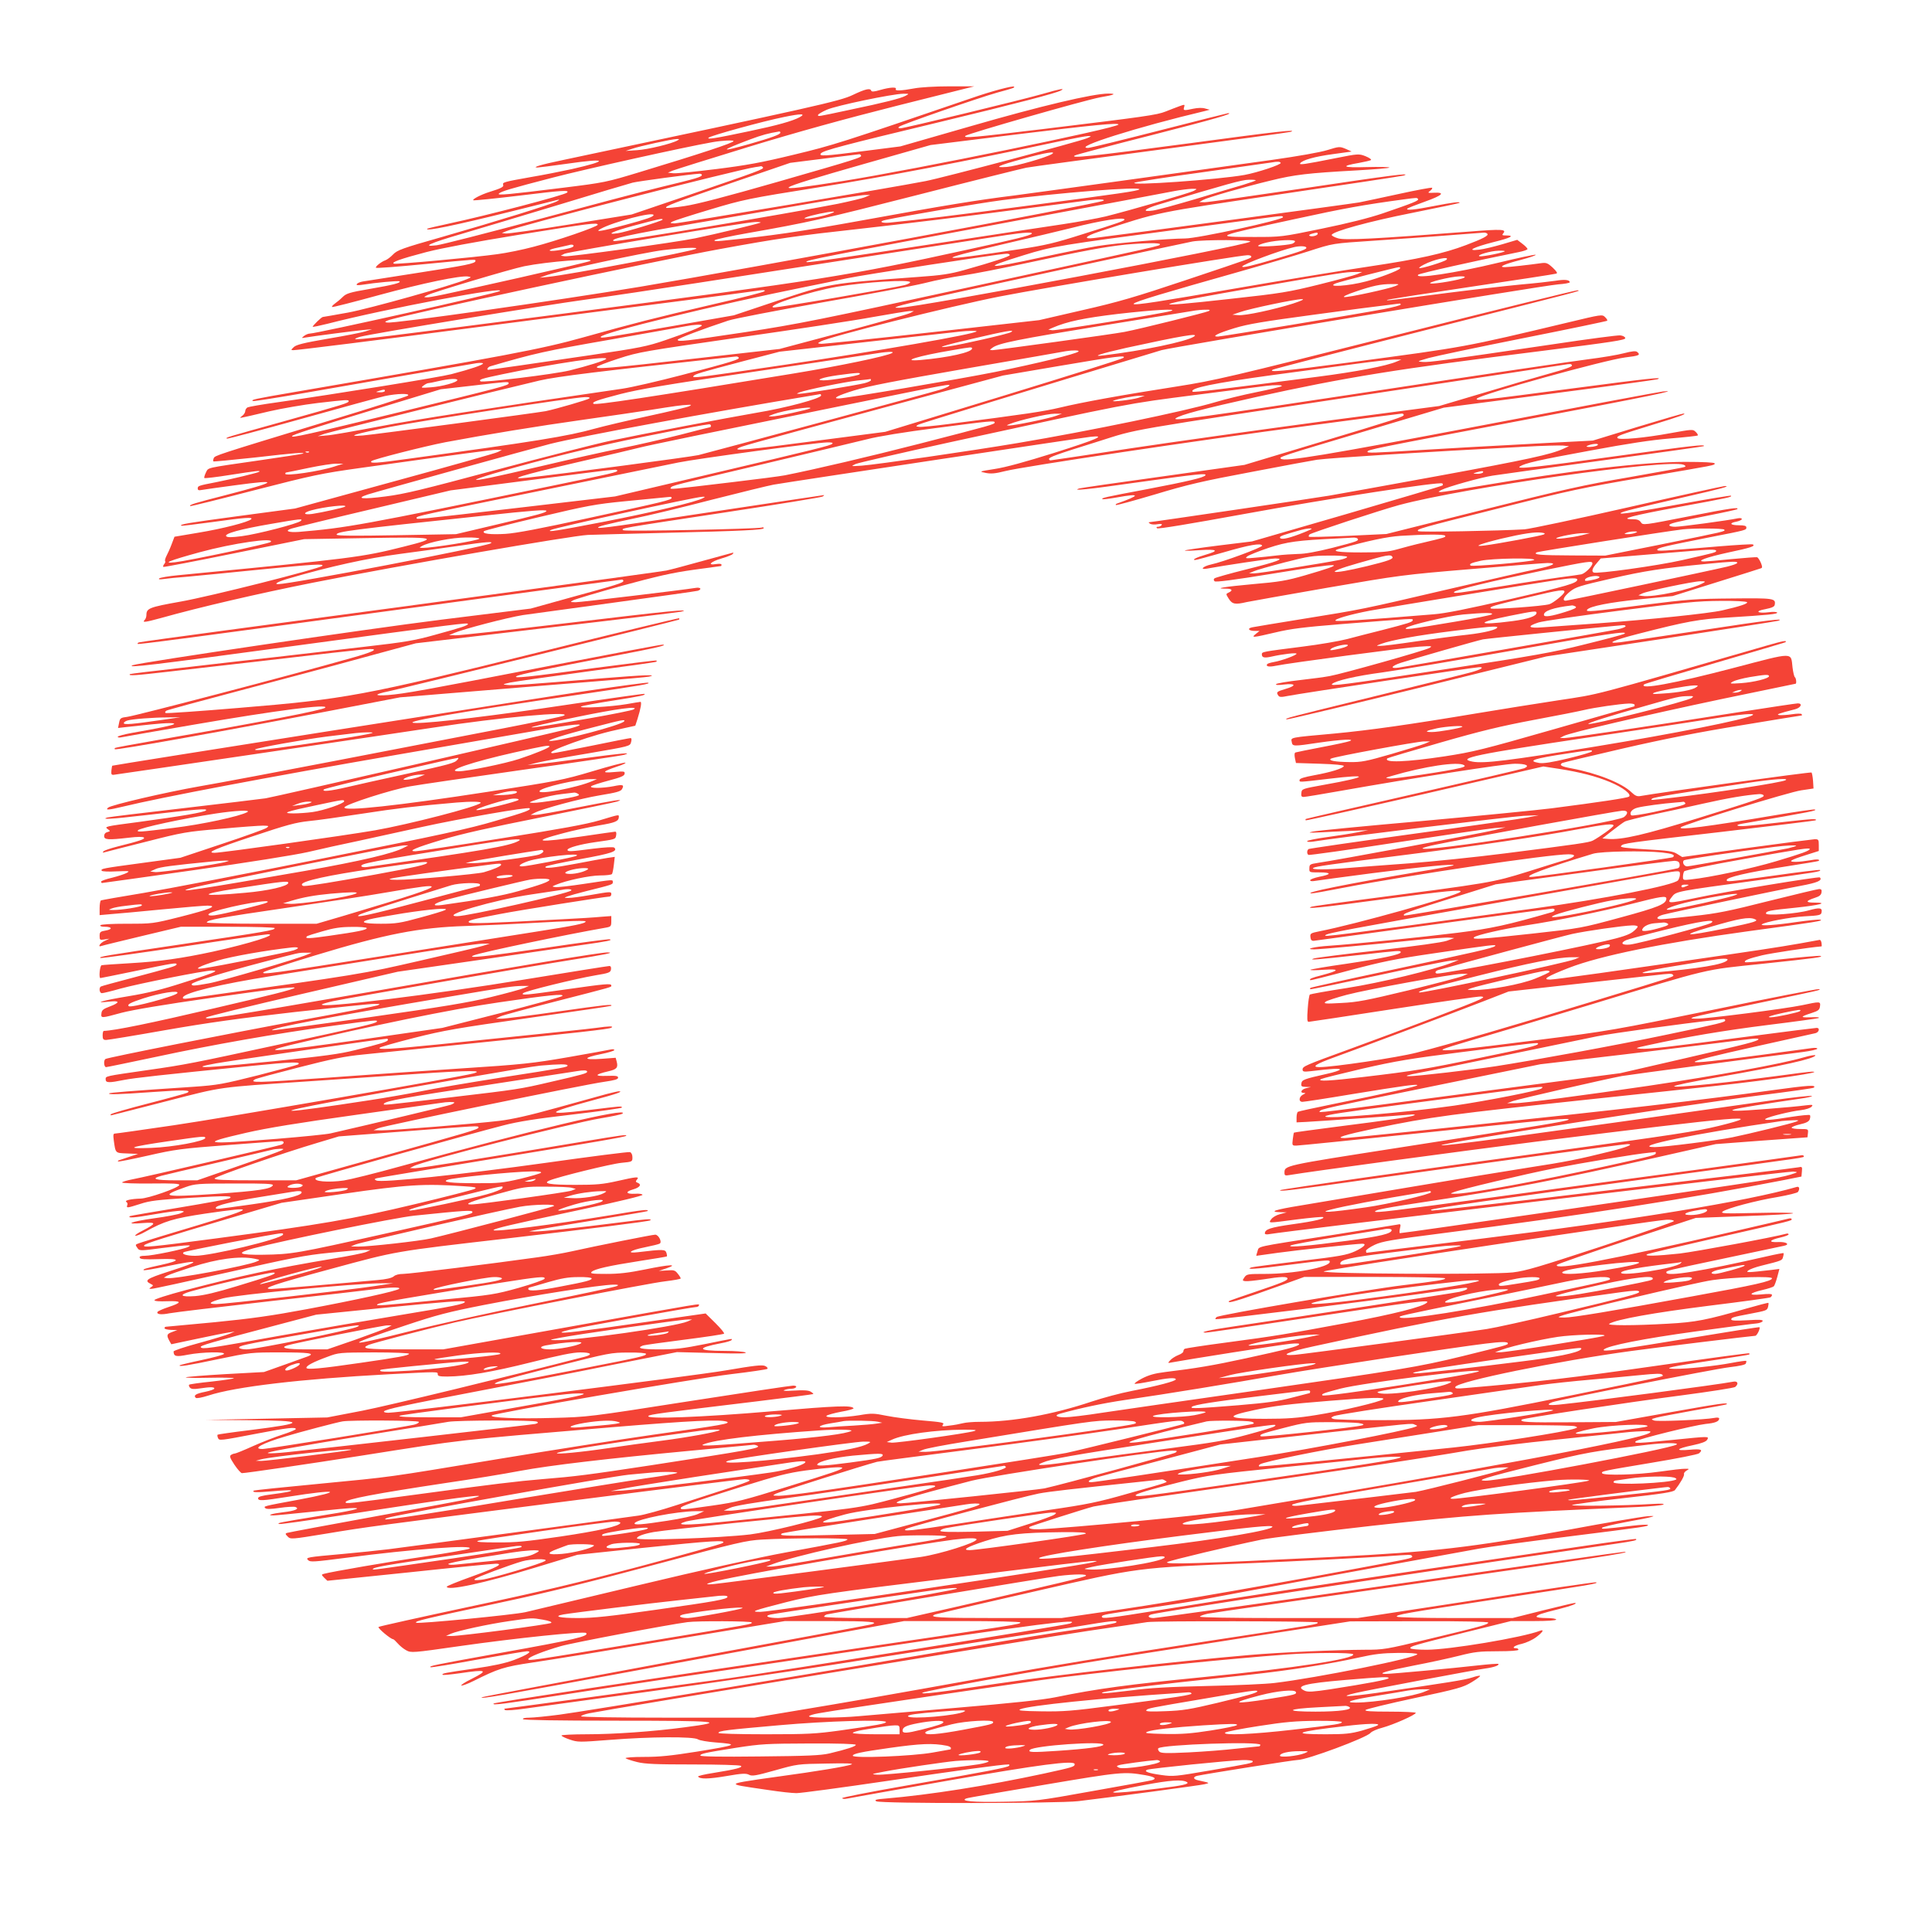
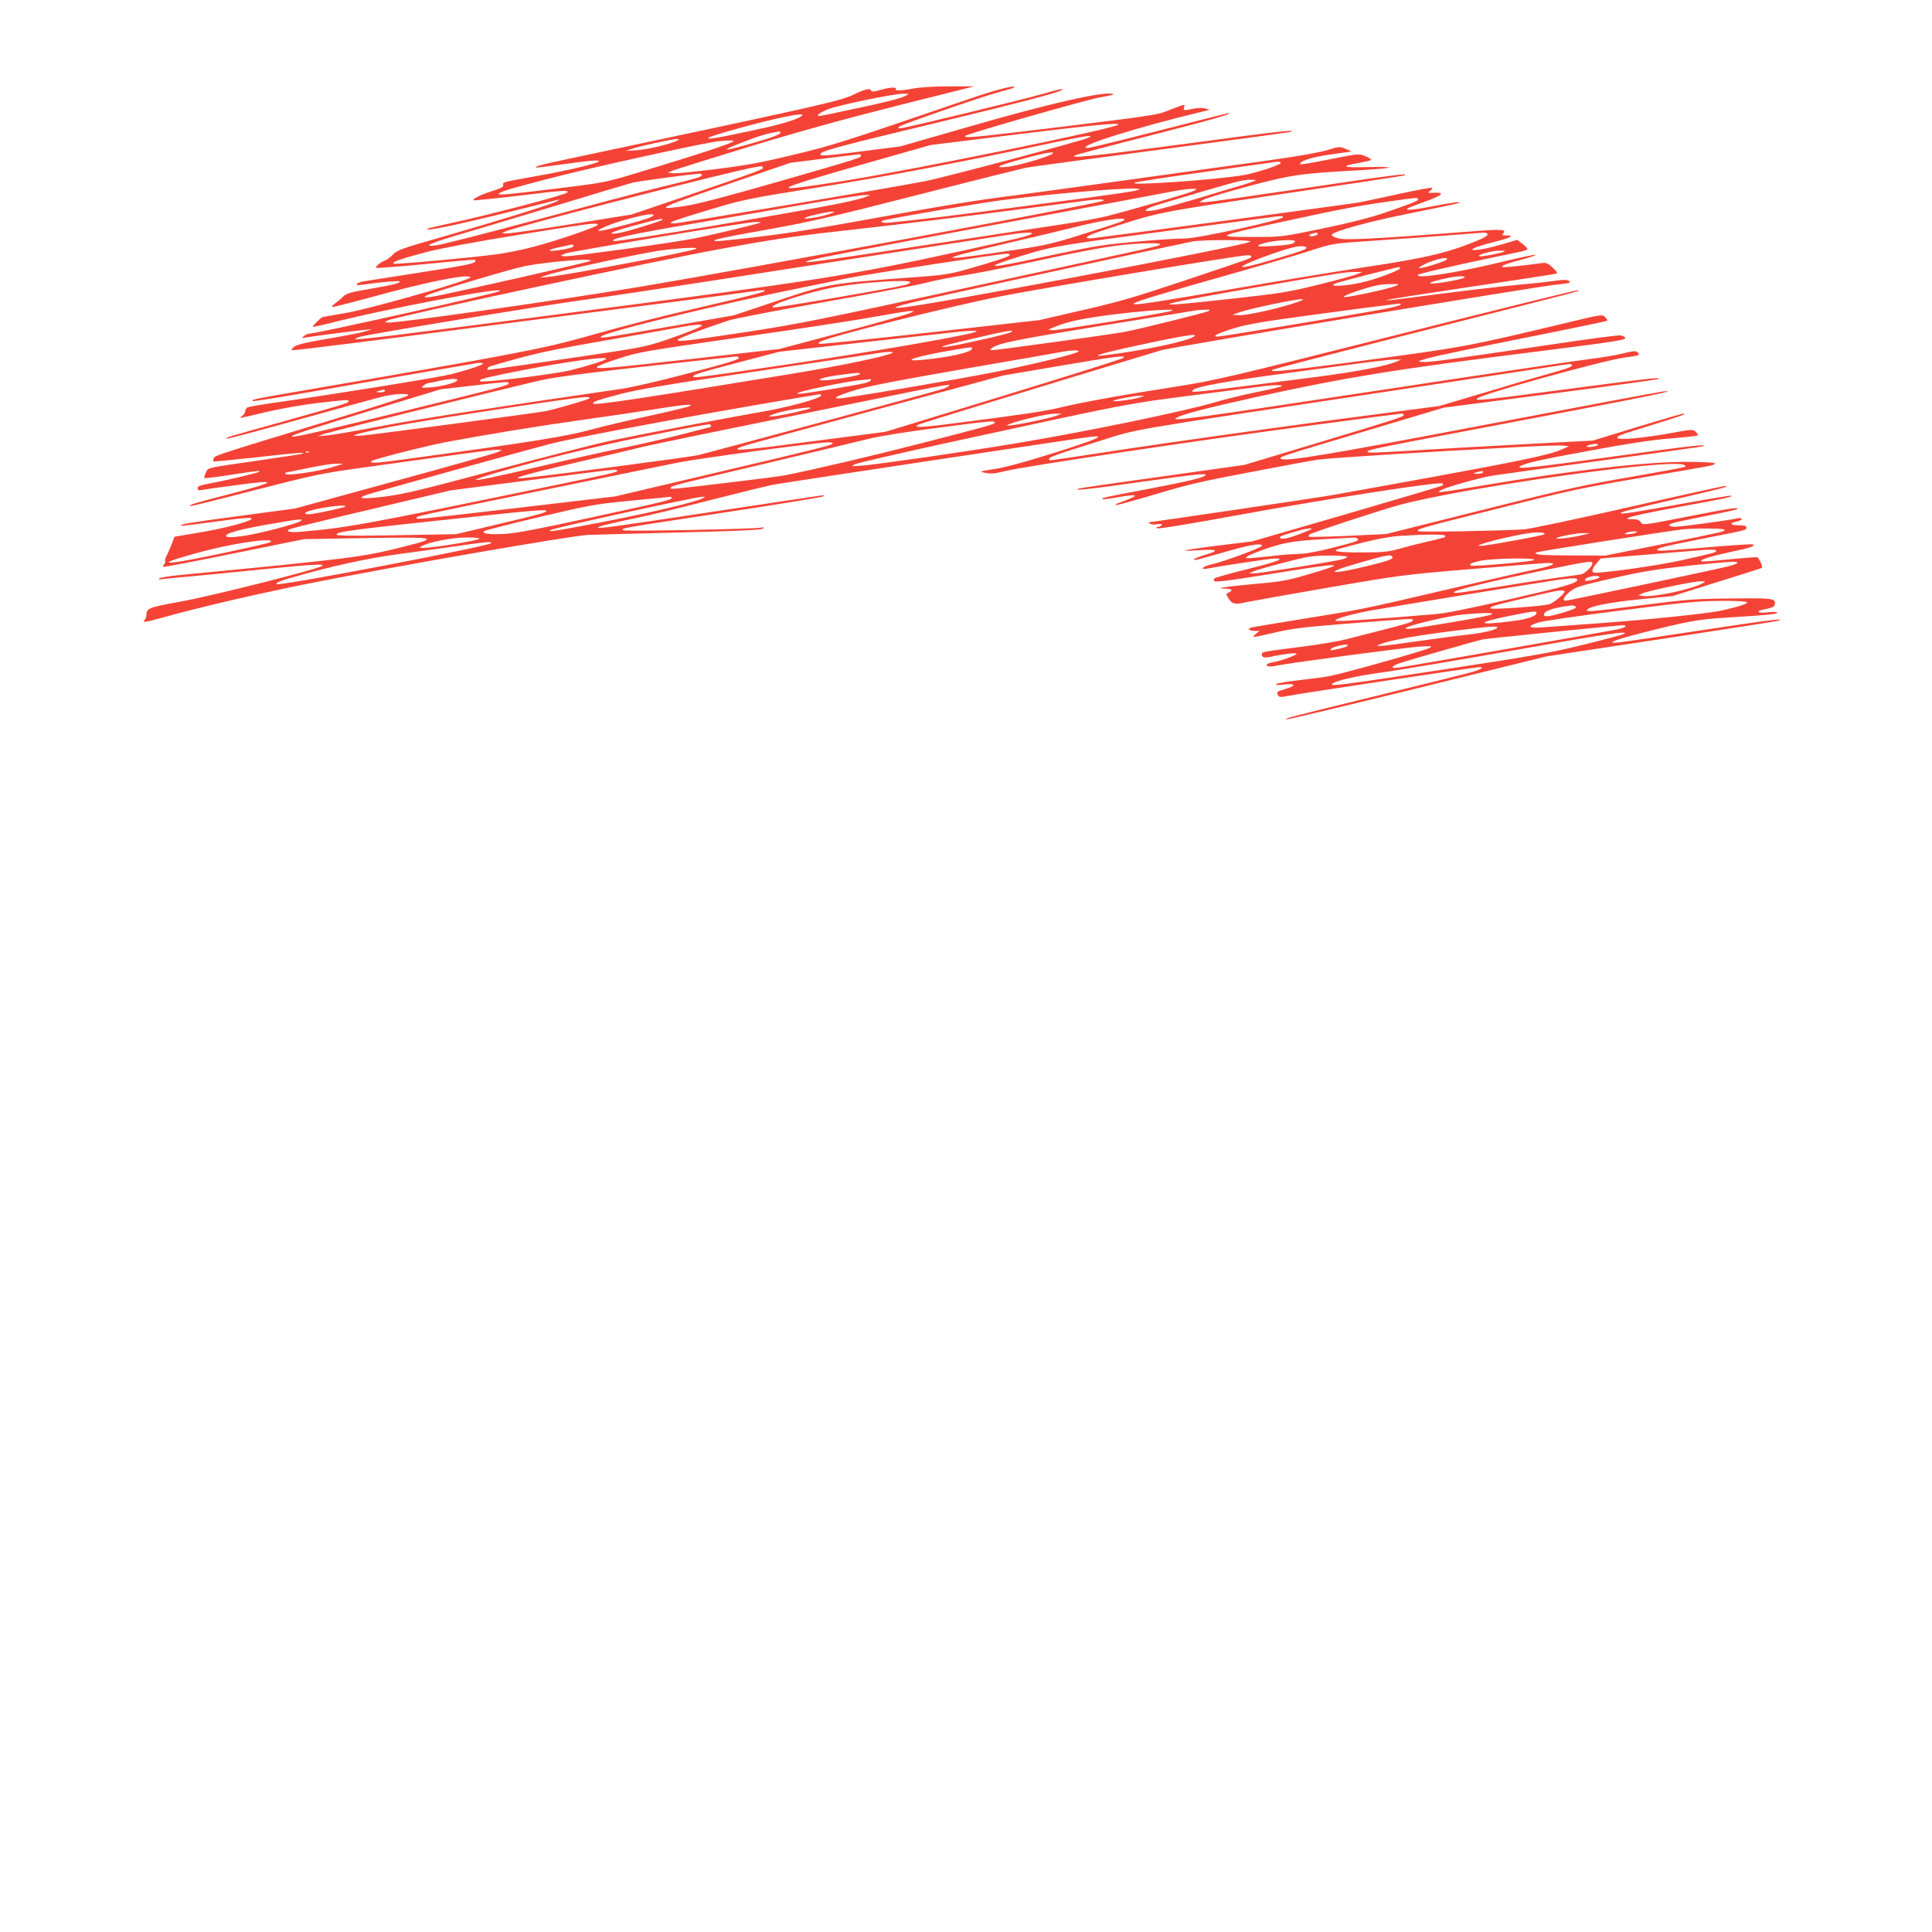
<svg xmlns="http://www.w3.org/2000/svg" version="1.0" width="1280pt" height="1280pt" viewBox="0 0 1280 1280" preserveAspectRatio="xMidYMid meet">
  <g transform="translate(0,1280) scale(0.1,-0.1)" fill="#f44336" stroke="none">
    <path d="M6055 12214 c-86 -16 -128 -17 -120 -4 9 15 -40 12 -103 -6 -40 -12 -57 -13 -60 -5 -6 19 -38 12 -124 -29 -84 -40 -253 -78 -1903 -427 -159 -33 -224 -52 -185 -53 8 0 96 11 195 25 269 39 286 22 35 -35 -69 -15 -194 -40 -278 -54 -174 -31 -185 -34 -178 -51 5 -13 -15 -23 -89 -46 -56 -17 -122 -51 -108 -56 6 -2 147 12 313 32 276 34 325 37 307 19 -16 -17 -542 -154 -777 -204 -79 -17 -146 -33 -149 -35 -20 -21 185 22 564 116 154 38 289 72 300 75 14 3 13 0 -6 -10 -33 -19 -395 -131 -764 -237 -261 -74 -293 -86 -321 -115 -16 -17 -39 -34 -50 -38 -27 -9 -70 -43 -63 -50 3 -4 147 7 320 24 357 34 339 33 339 21 0 -17 -61 -29 -390 -80 -179 -28 -339 -53 -357 -56 -18 -3 -35 -11 -39 -17 -5 -8 5 -9 33 -5 87 14 245 29 250 23 10 -10 -40 -23 -196 -50 -135 -23 -157 -30 -181 -54 -15 -15 -38 -34 -51 -43 -13 -10 -22 -19 -19 -23 3 -3 143 33 311 79 290 79 540 131 591 123 22 -4 22 -5 -7 -17 -102 -43 -648 -196 -790 -222 -88 -16 -163 -29 -166 -29 -9 0 -71 -61 -67 -65 2 -2 46 7 98 20 383 99 1199 253 1140 216 -24 -15 -1213 -281 -1257 -281 -10 0 -28 -7 -39 -16 -18 -15 -18 -15 11 -10 46 8 323 44 385 50 l55 5 -43 -14 c-24 -8 -136 -30 -250 -49 -162 -28 -210 -40 -226 -56 -19 -18 -19 -20 -3 -20 29 0 548 65 1247 156 676 87 1081 140 1350 174 147 19 408 54 495 66 28 3 37 2 29 -6 -6 -6 -154 -44 -330 -84 -405 -94 -536 -128 -869 -221 -279 -78 -496 -119 -1900 -360 -281 -48 -308 -54 -288 -62 7 -2 166 23 355 56 421 74 1068 186 1126 195 23 3 42 2 42 -2 0 -10 -80 -37 -210 -71 -71 -19 -756 -130 -1150 -186 -102 -14 -192 -30 -200 -34 -8 -5 -15 -15 -15 -24 0 -9 -9 -24 -20 -32 -23 -19 -46 -23 180 30 83 19 227 44 320 55 191 22 205 23 205 12 0 -12 -33 -22 -425 -132 -398 -111 -390 -108 -382 -116 3 -3 225 56 494 131 268 75 517 143 553 151 81 17 169 19 153 3 -6 -6 -247 -83 -535 -170 -742 -226 -745 -227 -752 -245 -4 -9 -5 -19 -2 -21 2 -2 126 10 276 26 268 31 328 35 319 26 -3 -2 -131 -22 -284 -44 -374 -54 -342 -47 -361 -82 -8 -17 -13 -33 -10 -36 3 -3 81 6 174 21 174 27 199 30 190 21 -6 -7 -183 -49 -288 -70 -114 -22 -120 -24 -120 -41 0 -12 7 -14 27 -10 16 3 115 17 221 31 301 41 286 25 -62 -65 -214 -55 -246 -65 -235 -73 2 -2 193 45 424 105 390 100 440 111 705 148 681 95 867 120 900 120 l35 -1 -25 -13 c-14 -8 -322 -95 -685 -194 l-660 -181 -374 -50 c-342 -46 -393 -55 -380 -64 2 -2 94 9 204 24 222 31 274 34 259 19 -19 -19 -190 -63 -348 -89 l-160 -27 -19 -50 c-10 -27 -26 -62 -34 -77 -8 -16 -12 -31 -9 -34 3 -4 1 -12 -6 -20 -6 -7 -9 -16 -6 -19 3 -2 214 38 469 90 l464 94 409 7 c474 8 494 4 250 -57 -279 -70 -325 -76 -1494 -189 -63 -6 -119 -16 -125 -21 -7 -7 3 -8 30 -4 22 3 96 11 165 16 69 6 279 27 468 46 362 36 432 40 417 25 -21 -20 -745 -203 -940 -237 -207 -37 -225 -44 -225 -89 0 -12 -5 -26 -12 -33 -18 -18 4 -15 107 13 260 73 644 162 1005 234 584 116 1717 312 1825 317 50 2 284 8 520 14 497 12 645 19 645 31 0 5 -6 7 -12 4 -33 -10 -910 -27 -919 -18 -14 14 -37 10 680 119 343 52 631 99 640 104 9 5 13 10 10 10 -4 0 -301 -45 -660 -99 -720 -109 -829 -124 -836 -117 -7 7 53 22 237 61 91 18 323 74 515 124 193 49 377 94 410 100 108 19 2038 310 2100 317 109 12 48 -15 -246 -108 -182 -57 -319 -95 -388 -105 -106 -17 -106 -17 -61 -26 35 -7 63 -5 130 12 123 31 1294 206 2006 300 336 45 616 81 622 81 7 0 12 -4 12 -9 0 -12 -38 -25 -590 -191 l-465 -140 -540 -76 c-297 -41 -546 -77 -554 -80 -56 -18 49 -8 391 41 403 56 453 61 444 46 -9 -15 -115 -40 -387 -92 -282 -53 -303 -58 -295 -66 2 -3 47 3 99 12 155 28 154 14 -2 -41 -8 -2 -11 -7 -8 -10 3 -3 119 29 258 70 215 65 313 88 644 150 214 41 408 77 430 80 88 12 713 52 1370 86 121 7 238 10 260 8 l40 -4 -37 -17 c-83 -38 -235 -71 -834 -181 -346 -63 -669 -122 -719 -130 -87 -15 -1177 -176 -1193 -176 -4 0 0 -5 8 -10 8 -5 30 -7 49 -3 24 4 32 2 27 -6 -4 -6 -15 -11 -24 -11 -10 0 -13 -3 -6 -10 6 -6 212 28 579 95 558 102 1297 216 1311 202 4 -4 5 -10 1 -13 -3 -4 -289 -88 -634 -189 l-628 -182 -220 -27 c-121 -15 -222 -30 -225 -33 -3 -3 41 -2 98 2 118 8 133 -3 40 -30 -62 -18 -95 -35 -69 -35 7 0 91 23 186 50 171 50 251 64 257 45 3 -11 -258 -108 -339 -125 -54 -12 -77 -37 -25 -27 100 19 421 67 451 67 69 0 15 -21 -190 -72 -112 -28 -208 -55 -213 -60 -6 -5 -6 -12 1 -19 7 -7 119 7 388 51 473 77 510 75 210 -12 -121 -35 -168 -43 -343 -58 -188 -17 -267 -30 -179 -30 40 0 48 -12 17 -26 -19 -9 -19 -9 1 -41 23 -36 42 -40 118 -22 24 5 264 48 535 95 480 83 502 86 956 124 256 22 482 40 503 40 69 0 38 -17 -70 -40 -60 -12 -326 -73 -593 -135 -573 -134 -559 -131 -955 -195 -170 -27 -322 -53 -338 -56 -36 -7 -25 -24 16 -24 l32 0 -25 -20 c-34 -27 -19 -25 130 10 100 24 187 35 435 55 489 39 475 38 475 27 0 -13 -27 -21 -205 -67 -77 -19 -181 -46 -230 -59 -50 -13 -182 -36 -295 -50 -267 -34 -270 -34 -270 -51 0 -22 16 -26 65 -15 76 17 165 27 165 19 0 -10 -101 -47 -150 -55 -22 -4 -43 -10 -45 -15 -10 -15 14 -19 57 -10 78 17 860 121 953 127 82 5 88 4 65 -9 -29 -17 -580 -172 -660 -186 -30 -6 -120 -18 -200 -27 -80 -9 -149 -21 -155 -26 -6 -7 12 -8 53 -3 79 9 83 -8 7 -30 -57 -17 -61 -21 -46 -43 7 -11 19 -12 62 -3 78 16 1243 191 1270 191 35 0 11 -16 -51 -33 -30 -9 -314 -79 -630 -157 -597 -146 -612 -150 -595 -156 6 -2 395 91 865 206 l855 211 760 115 c418 64 767 118 775 121 54 19 -64 5 -496 -61 -269 -41 -516 -77 -549 -81 -102 -12 -52 12 116 55 327 84 405 98 599 109 264 16 330 23 324 33 -3 4 -27 6 -54 2 -77 -10 -98 7 -25 20 44 9 61 16 63 29 8 43 -5 45 -281 42 -240 -2 -289 -5 -589 -43 -349 -45 -383 -48 -373 -32 14 23 152 50 354 70 l213 21 287 90 c157 49 291 91 298 94 10 3 9 12 -1 37 -8 18 -19 34 -24 36 -6 2 -82 -4 -168 -12 -87 -9 -169 -16 -183 -16 -60 1 14 28 161 60 147 31 180 42 161 53 -5 3 -107 -3 -228 -13 -386 -32 -405 -33 -405 -22 0 12 51 24 345 82 251 49 245 48 245 66 0 10 -13 14 -50 14 -58 0 -67 15 -15 24 19 4 35 12 35 17 0 6 -11 8 -27 5 -64 -14 -378 -56 -414 -56 -21 0 -39 4 -39 10 0 12 34 20 260 65 102 20 187 39 189 41 17 16 -45 7 -315 -46 -307 -60 -309 -61 -323 -40 -10 15 -24 20 -54 20 -95 0 -4 24 304 81 336 62 355 66 347 75 -3 2 -140 -20 -304 -50 -325 -59 -439 -77 -427 -65 11 10 88 29 416 104 258 59 317 75 274 75 -9 0 -297 -63 -639 -141 -343 -78 -652 -143 -688 -146 -166 -10 -696 -20 -704 -12 -14 13 6 19 545 154 456 115 545 134 939 201 499 85 480 81 480 94 0 6 -74 10 -196 10 -270 0 -761 -58 -1362 -160 -128 -22 -242 -40 -255 -40 -21 1 -21 1 3 14 37 20 265 84 340 95 36 6 364 51 730 101 365 50 666 92 668 94 14 14 -75 4 -573 -65 -547 -76 -677 -90 -645 -69 32 21 127 43 467 105 247 46 404 70 528 80 98 8 180 17 183 20 3 3 -3 14 -14 24 -18 18 -23 17 -168 -9 -167 -31 -341 -47 -350 -32 -7 13 13 20 234 88 177 54 230 73 203 74 -7 0 -145 -40 -306 -89 l-294 -90 -289 -15 c-486 -26 -662 -36 -824 -46 -356 -22 -380 -22 -380 -13 0 14 28 19 1050 213 807 153 1039 200 905 186 -22 -2 -550 -101 -1173 -220 -1060 -202 -1333 -247 -1356 -225 -13 12 -9 13 564 184 l515 154 700 91 c385 50 707 94 715 97 49 18 -64 5 -574 -62 -585 -77 -638 -83 -620 -65 29 29 847 255 982 272 92 11 103 16 79 36 -9 8 -33 6 -87 -8 -41 -11 -148 -29 -237 -40 -88 -11 -712 -103 -1385 -206 -1214 -184 -1378 -206 -1348 -185 32 23 179 62 530 140 593 131 933 186 1903 307 457 58 547 71 545 84 -2 9 -16 16 -33 18 -17 2 -214 -24 -440 -58 -747 -110 -825 -121 -868 -118 -41 3 -40 3 38 26 44 12 327 72 629 132 302 60 551 112 554 115 3 3 -3 14 -14 24 -19 19 -23 18 -244 -35 -697 -166 -669 -161 -1439 -264 -455 -60 -553 -69 -518 -49 9 5 453 120 985 255 1117 283 1051 265 1035 271 -7 2 -547 -131 -1200 -296 -1114 -281 -1205 -302 -1453 -341 -373 -58 -635 -106 -776 -140 -110 -26 -222 -43 -745 -110 -92 -12 -178 -20 -190 -18 -23 3 -23 4 -4 15 16 8 746 232 1610 493 72 21 2517 427 2628 436 42 3 77 9 77 14 0 16 -33 20 -93 10 -34 -5 -138 -17 -232 -25 -93 -9 -309 -33 -480 -55 -411 -53 -411 -53 -405 -47 3 3 253 42 555 87 303 45 557 84 565 87 11 3 5 13 -23 40 -35 32 -43 34 -80 29 -70 -10 -210 -26 -237 -26 -47 0 -5 20 105 48 60 16 104 31 99 34 -5 3 -117 -21 -249 -53 -281 -68 -560 -110 -529 -79 9 9 388 94 667 150 31 6 57 15 57 20 0 5 -15 21 -34 35 l-34 26 -98 -29 c-55 -16 -124 -33 -154 -36 -91 -11 -39 16 95 50 114 28 144 44 84 44 -27 0 -30 2 -19 15 22 26 -10 28 -222 11 -620 -48 -827 -59 -873 -45 -25 7 -44 18 -42 23 8 23 247 89 535 146 169 34 308 63 311 66 10 10 -51 2 -169 -21 -126 -25 -189 -31 -176 -17 4 4 57 25 119 47 115 41 135 62 57 58 -41 -2 -43 -1 -26 12 11 8 17 17 14 21 -4 3 -102 -15 -220 -41 -117 -25 -235 -51 -263 -56 -40 -8 -1566 -213 -1757 -236 -74 -9 -59 12 30 41 412 135 357 123 1217 251 435 64 797 119 805 122 58 20 -85 2 -645 -82 -351 -52 -654 -95 -674 -95 l-36 1 25 14 c32 17 263 84 449 129 159 39 244 49 568 67 122 7 220 15 218 19 -2 4 -71 5 -152 3 -159 -5 -177 6 -48 28 38 7 74 15 78 19 5 4 -12 15 -36 25 -44 17 -48 17 -199 -13 -210 -42 -242 -46 -234 -34 13 21 97 45 218 61 l123 17 -40 18 c-39 16 -42 16 -120 -8 -48 -15 -195 -41 -365 -65 -484 -68 -1578 -219 -1710 -236 -242 -30 -470 -67 -985 -161 -453 -82 -621 -106 -950 -139 -40 -4 -57 -3 -50 4 6 5 102 26 215 46 408 72 485 89 1135 255 363 93 685 173 715 179 30 6 433 60 895 121 462 61 846 113 854 116 58 19 -82 4 -674 -76 -646 -86 -790 -101 -754 -80 8 5 238 66 510 135 418 107 550 145 505 145 -4 0 -210 -52 -456 -115 -246 -63 -458 -115 -471 -115 -111 0 328 139 776 245 l30 8 -30 8 c-18 6 -49 5 -78 -1 -65 -14 -69 -13 -62 10 6 19 4 19 -32 6 -21 -8 -62 -23 -91 -35 -57 -23 -138 -34 -811 -116 -465 -56 -532 -62 -515 -45 14 14 797 238 892 255 96 16 114 25 55 25 -102 0 -451 -83 -908 -215 l-470 -135 -235 -30 c-271 -35 -308 -37 -291 -16 16 19 147 54 781 206 523 126 778 193 810 211 30 17 -11 9 -118 -22 -131 -38 -920 -229 -946 -229 -14 0 -17 3 -10 10 14 14 528 192 649 226 113 31 119 33 113 40 -8 7 -146 -29 -278 -75 -878 -300 -919 -313 -1181 -376 -214 -52 -313 -70 -513 -95 -137 -17 -265 -30 -285 -28 l-36 4 30 13 c17 7 244 78 505 158 328 100 633 184 985 273 l510 128 -165 0 c-95 0 -195 -6 -235 -14z m-56 -49 c-32 -17 -136 -44 -376 -94 -216 -46 -203 -44 -203 -32 0 4 26 20 58 34 60 27 434 105 507 106 40 0 40 0 14 -14z m-700 -141 c-48 -26 -148 -54 -334 -93 -232 -49 -284 -57 -270 -43 13 13 356 108 500 137 112 23 147 23 104 -1z m2111 -49 c0 -22 -1345 -298 -1829 -375 -504 -79 -489 -67 144 114 l440 125 565 70 c517 63 680 79 680 66z m-2240 -54 c0 -12 -57 -33 -208 -76 -198 -56 -195 -45 7 31 80 30 121 41 194 53 4 0 7 -3 7 -8z m2031 -37 c-48 -21 -955 -262 -1070 -284 -220 -43 -1630 -280 -1662 -280 -30 1 -32 2 -14 12 11 6 123 42 250 80 221 66 247 72 725 148 434 69 973 172 1595 305 88 18 171 34 185 34 23 -1 22 -2 -9 -15z m-2712 -14 c-37 -22 -199 -61 -269 -65 l-75 -5 45 15 c50 17 264 64 295 64 17 0 18 -1 4 -9z m371 -5 c0 -11 -218 -83 -621 -205 -221 -67 -234 -70 -510 -104 -355 -44 -437 -52 -424 -39 14 15 75 33 360 107 211 55 871 202 1055 234 62 11 140 15 140 7z m2110 -85 c-35 -23 -238 -81 -299 -86 -93 -7 -63 8 111 55 140 39 220 52 188 31z m-1266 -9 c9 -14 -17 -22 -549 -175 -345 -99 -537 -149 -618 -161 -65 -10 -120 -15 -123 -12 -11 10 41 30 430 164 l391 134 190 24 c105 13 206 26 225 28 19 2 38 5 42 5 4 1 9 -2 12 -7z m2781 -50 c6 -11 -153 -64 -240 -80 -172 -31 -778 -74 -727 -51 13 5 215 37 450 69 235 33 438 62 452 64 45 8 59 7 65 -2z m-3430 -30 c7 -12 -27 -24 -490 -183 l-380 -129 -405 -65 c-223 -36 -416 -63 -430 -61 l-25 3 28 12 c87 37 1528 407 1652 425 17 2 33 5 37 6 4 0 9 -3 13 -8z m-405 -50 c0 -13 -33 -23 -270 -80 -113 -27 -480 -124 -817 -215 -336 -90 -637 -167 -670 -171 -104 -13 -46 14 164 75 109 32 399 119 644 193 246 75 467 141 491 147 36 9 383 56 441 59 9 1 17 -3 17 -8z m3670 -36 c0 -2 -37 -15 -82 -29 -46 -13 -189 -56 -318 -95 -129 -38 -256 -73 -282 -76 -77 -11 -57 11 35 39 460 138 557 165 600 165 26 1 47 -1 47 -4z m-772 -60 c-10 -10 -119 -26 -710 -104 -527 -70 -727 -94 -945 -116 -55 -5 -74 8 -25 18 126 27 624 112 772 131 362 48 930 93 908 71z m362 -9 c-27 -15 -425 -130 -585 -170 -55 -13 -181 -36 -280 -51 -99 -14 -454 -69 -790 -120 -705 -108 -906 -137 -912 -131 -11 11 92 31 1397 275 531 99 999 187 1040 195 41 8 93 14 115 15 39 0 39 0 15 -13z m-2178 -42 c-18 -8 -99 -27 -180 -44 -351 -69 -1465 -255 -1485 -247 -34 13 102 43 528 116 259 44 612 105 785 135 173 30 331 54 350 54 l35 0 -33 -14z m3663 -13 c6 -10 -30 -25 -235 -95 -89 -30 -227 -65 -403 -101 -266 -55 -269 -55 -448 -55 -275 0 -269 2 276 120 326 71 449 93 715 129 91 12 88 12 95 2z m-2085 -11 c-36 -20 -2328 -446 -3070 -570 -561 -93 -1631 -245 -1675 -237 -18 3 -17 5 7 15 67 28 1784 397 2198 472 388 71 508 88 935 135 270 30 713 84 985 120 272 35 509 66 525 68 62 8 111 7 95 -3z m-1825 -91 c-66 -21 -187 -37 -147 -20 30 14 150 39 182 39 15 0 0 -8 -35 -19z m-1155 -4 c0 -11 -49 -28 -187 -65 -156 -42 -209 -51 -163 -26 87 47 350 116 350 91z m4170 -14 c0 -18 -565 -141 -649 -141 -107 0 -456 -30 -578 -50 -68 -11 -236 -45 -374 -75 -365 -80 -408 -75 -117 14 193 60 240 67 1058 175 311 41 579 77 595 79 55 7 65 7 65 -2z m-4110 -16 c0 -8 -246 -83 -296 -90 -87 -13 -36 12 101 49 173 46 195 51 195 41z m3060 0 c0 -8 -37 -21 -275 -96 -188 -60 -249 -74 -420 -100 -565 -85 -586 -78 -97 36 174 40 373 88 442 105 192 49 350 74 350 55z m-2410 -19 c0 -5 -303 -78 -435 -105 -138 -28 -830 -123 -863 -119 l-27 4 25 13 c27 13 1200 209 1263 210 20 1 37 -1 37 -3z m-1080 -15 c0 -13 -274 -107 -425 -146 -71 -19 -179 -41 -240 -49 -149 -21 -662 -68 -683 -63 -29 7 41 32 213 77 106 27 315 66 615 115 465 75 520 82 520 66z m2875 -60 c-15 -13 -104 -35 -425 -105 -794 -174 -966 -201 -2655 -421 -1204 -156 -1394 -179 -1402 -171 -3 2 13 9 34 15 73 20 1226 210 1493 246 146 20 481 70 745 111 714 111 1936 301 2045 317 112 17 178 21 165 8z m1895 0 c0 -12 -41 -22 -54 -13 -6 3 0 9 14 13 36 10 40 10 40 0z m1125 -1 c7 -12 -32 -32 -143 -74 -148 -56 -315 -93 -637 -141 -170 -25 -584 -93 -919 -151 -867 -150 -866 -145 34 110 184 52 398 115 475 140 175 56 154 52 445 72 135 9 349 24 475 34 127 10 238 18 247 19 9 0 19 -3 23 -9z m-1572 -51 c-27 -27 -2221 -440 -2326 -438 -31 0 -32 0 -7 10 14 6 133 35 265 64 387 86 1636 356 1685 365 75 13 396 12 383 -1z m297 2 c0 -5 -9 -12 -19 -16 -35 -11 -216 -23 -225 -15 -4 5 20 15 55 23 72 17 189 22 189 8z m-895 -20 c-7 -12 56 2 -1255 -282 -1003 -218 -1141 -246 -1495 -300 -400 -60 -445 -65 -445 -50 0 8 162 70 335 127 39 13 315 66 614 119 299 52 607 110 685 129 77 20 193 42 256 51 63 9 259 47 435 85 366 79 512 106 640 119 127 12 237 13 230 2z m-3885 -10 c0 -10 -35 -20 -107 -30 -71 -10 -67 5 5 19 31 7 62 14 67 15 20 7 35 5 35 -4z m4854 -10 c7 -11 -20 -22 -200 -75 -163 -48 -224 -62 -224 -52 0 14 254 109 345 129 36 8 74 7 79 -2z m-4044 -10 c-29 -17 -849 -173 -975 -185 l-60 -6 38 14 c68 27 660 155 782 169 142 17 237 20 215 8z m5360 -15 c0 -8 -148 -38 -167 -34 -27 7 74 36 125 37 23 1 42 -1 42 -3z m-3280 -26 c0 -9 -99 -42 -305 -100 -90 -25 -146 -34 -305 -45 -587 -43 -583 -42 -937 -160 l-281 -94 -399 -70 c-474 -82 -483 -84 -483 -73 0 26 781 216 1360 332 85 17 207 42 270 56 102 22 1000 161 1058 163 12 1 22 -3 22 -9z m1600 -9 c0 -12 20 -5 -434 -157 -335 -112 -443 -144 -685 -199 l-286 -66 -710 -80 c-390 -44 -721 -78 -735 -77 -25 3 -25 3 -4 15 55 32 865 235 1184 298 306 60 1577 272 1643 274 15 1 27 -3 27 -8z m1293 -22 c-13 -13 -174 -62 -180 -55 -3 3 10 12 29 22 68 36 177 59 151 33z m-5673 -8 c-8 -5 -217 -54 -465 -110 -535 -120 -590 -131 -618 -131 -21 1 -21 1 3 14 35 19 555 174 643 192 154 31 474 56 437 35z m5365 -50 c-7 -13 -145 -65 -223 -85 -120 -32 -273 -41 -201 -13 30 12 399 106 417 107 7 0 11 -4 7 -9z m-283 -37 c-18 -8 -132 -39 -253 -69 -203 -50 -248 -58 -587 -95 -582 -65 -545 -48 163 75 584 101 596 102 660 103 l50 0 -33 -14z m708 -24 c-21 -13 -192 -43 -221 -38 -33 5 133 46 191 47 32 1 41 -2 30 -9z m-3670 -30 c0 -5 -17 -14 -37 -19 -72 -19 -848 -152 -868 -148 -56 10 244 107 425 138 181 30 480 49 480 29z m3215 -25 c-42 -18 -314 -77 -339 -73 -12 2 18 17 75 36 114 39 166 50 239 50 54 0 54 0 25 -13z m-678 -116 c-126 -40 -317 -81 -363 -77 l-39 3 50 17 c64 23 370 87 410 86 20 0 2 -9 -58 -29z m713 -7 c0 -5 -51 -18 -112 -30 -169 -32 -1074 -182 -1100 -182 -44 0 0 22 111 56 88 27 192 44 518 88 224 31 444 59 488 64 44 5 83 10 88 11 4 0 7 -3 7 -7z m-1525 -43 c-56 -17 -756 -130 -783 -127 l-27 4 30 13 c95 41 205 64 430 91 244 28 410 37 350 19z m253 0 c-17 -9 -449 -117 -558 -138 -70 -14 -848 -121 -875 -121 -20 1 -20 1 0 16 40 30 164 55 735 148 322 52 596 97 610 99 14 2 43 5 65 5 31 1 36 -1 23 -9z m-1978 -13 c-14 -8 -214 -64 -445 -126 l-420 -112 -565 -64 c-574 -65 -656 -72 -645 -54 3 5 68 30 145 55 133 43 163 48 802 140 365 52 760 112 878 134 118 21 229 39 245 40 l30 0 -25 -13z m-1380 -82 c0 -9 -97 -48 -240 -97 -123 -42 -167 -51 -505 -101 -336 -50 -657 -96 -670 -96 -13 0 -3 18 13 23 293 86 365 102 796 177 254 45 479 85 501 89 48 10 105 13 105 5z m1820 -39 c0 -17 -667 -133 -1285 -224 -577 -85 -600 -88 -591 -73 8 13 38 22 341 102 l230 60 580 65 c319 35 596 66 615 68 56 6 110 7 110 2z m227 -6 c-20 -12 -331 -83 -412 -94 -96 -14 -36 6 151 49 230 54 296 65 261 45z m1213 -29 c-49 -33 -337 -93 -595 -124 -93 -12 -24 11 145 49 372 81 489 101 450 75z m-1470 -79 c0 -25 -157 -60 -340 -76 -144 -12 -18 27 210 65 128 22 130 22 130 11z m705 -20 c-17 -16 -266 -77 -550 -135 -234 -47 -994 -176 -1039 -176 -43 0 -5 20 102 53 87 28 276 64 747 146 347 60 641 111 655 114 48 8 94 7 85 -2z m-1235 -10 c-37 -21 -344 -85 -655 -136 -967 -159 -1312 -211 -1323 -200 -12 11 20 23 177 64 125 32 300 62 871 146 393 58 751 112 795 119 94 16 157 20 135 7z m-1016 -30 c8 -12 -39 -27 -374 -115 -157 -41 -334 -82 -395 -91 -898 -131 -1371 -204 -1610 -250 -159 -30 -317 -58 -350 -60 l-60 -5 45 16 c43 14 1152 289 1425 353 117 27 402 62 1255 154 19 2 40 5 47 5 6 1 14 -2 17 -7z m2549 -2 c-7 -7 -364 -119 -795 -251 l-783 -239 -454 -59 c-454 -60 -551 -69 -521 -50 21 13 17 12 935 261 l820 221 370 63 c388 66 447 73 428 54z m-3428 -8 c-14 -12 -120 -45 -240 -75 -101 -25 -581 -84 -592 -72 -12 12 6 17 148 47 344 72 712 126 684 100z m5239 -16 c-65 -29 -268 -68 -524 -101 -630 -82 -823 -105 -828 -99 -24 23 136 56 528 110 184 25 432 58 550 74 118 16 235 29 260 29 l45 0 -31 -13z m1160 -24 c7 -10 -33 -24 -184 -66 -52 -14 -230 -66 -395 -116 l-300 -89 -760 -100 c-418 -56 -995 -137 -1282 -180 -288 -44 -527 -80 -533 -80 -5 0 -10 4 -10 9 0 12 42 28 325 116 278 87 112 59 1935 334 619 93 1136 172 1150 174 44 7 49 7 54 -2z m-4720 -61 c-10 -10 -187 -40 -238 -40 -63 0 -7 20 94 34 133 18 157 19 144 6z m-2664 -38 c0 -15 -102 -43 -175 -48 -65 -5 -69 -4 -51 10 11 9 25 16 30 17 6 0 38 6 71 14 70 16 125 19 125 7z m2740 -1 c0 -5 -20 -14 -44 -20 -58 -14 -404 -71 -430 -70 -21 0 -21 0 0 9 42 17 303 70 385 79 46 4 85 9 87 10 1 0 2 -3 2 -8z m-2400 -20 c0 -14 -24 -21 -700 -186 -637 -155 -744 -179 -735 -164 7 10 124 48 587 189 l398 121 202 23 c239 28 248 29 248 17z m2915 -20 c-6 -5 -32 -16 -60 -24 -56 -18 -1497 -407 -1597 -432 -52 -12 -911 -126 -1138 -150 -137 -15 -36 16 325 100 204 47 395 92 425 100 58 15 440 94 1355 280 723 147 709 145 690 126z m2205 0 c-8 -5 -85 -23 -170 -40 -85 -17 -207 -47 -270 -66 -194 -58 -835 -191 -1306 -270 -314 -53 -930 -142 -1034 -150 -74 -5 -75 -5 -41 11 19 8 300 73 625 144 1210 263 1163 254 1631 314 237 30 444 57 460 59 60 8 120 7 105 -2z m-5940 -31 c0 -5 -15 -10 -32 -9 -31 1 -32 1 -8 9 35 11 40 11 40 0z m2890 -30 c0 -20 -235 -83 -430 -115 -176 -30 -773 -144 -961 -184 -103 -22 -447 -110 -765 -195 -485 -130 -603 -159 -729 -175 -155 -20 -203 -15 -118 13 59 19 1097 307 1208 335 203 51 1053 208 1755 324 14 2 28 5 33 6 4 0 7 -3 7 -9z m2101 -16 c-43 -13 -188 -30 -165 -19 22 11 140 33 174 33 l35 0 -44 -14z m-3637 -4 c-8 -8 -217 -69 -289 -84 -50 -10 -1135 -155 -1210 -161 -119 -10 -54 10 175 56 215 42 1220 196 1295 198 25 1 36 -2 29 -9z m663 -51 c-10 -6 -131 -35 -270 -65 -139 -30 -299 -68 -357 -84 -179 -50 -388 -84 -1238 -200 -207 -29 -257 -32 -241 -15 12 12 350 98 489 125 266 50 613 107 920 150 162 23 363 52 445 65 150 24 198 31 245 33 22 1 23 0 7 -9z m801 -14 c-9 -9 -222 -55 -253 -54 -29 0 -29 1 10 15 66 25 260 55 243 39z m1629 -50 c-45 -17 -279 -65 -310 -64 -21 0 -21 1 3 10 61 25 250 68 295 68 l50 0 -38 -14z m-407 -44 c0 -12 -21 -18 -495 -140 -335 -86 -698 -171 -895 -210 -30 -6 -185 -26 -345 -45 -428 -51 -418 -50 -411 -37 9 14 5 13 636 162 300 71 599 143 665 159 73 19 251 48 455 74 367 48 390 50 390 37z m-1880 -21 c0 -5 -2 -10 -4 -10 -2 0 -91 -22 -197 -50 -107 -27 -284 -68 -394 -90 -110 -22 -342 -74 -515 -115 -348 -81 -438 -100 -446 -93 -2 3 51 21 118 41 322 94 674 181 998 245 314 63 374 74 428 81 6 0 12 -3 12 -9z m804 -120 c-12 -12 -87 -31 -844 -209 l-595 -140 -595 -70 c-746 -87 -720 -84 -720 -72 0 12 5 13 875 191 407 83 794 162 860 176 123 25 905 131 985 133 29 1 41 -2 34 -9z m5071 -9 c-10 -9 -49 -15 -70 -11 -16 3 28 19 55 19 15 1 20 -3 15 -8z m-8538 -47 c-3 -3 -12 -4 -19 -1 -8 3 -5 6 6 6 11 1 17 -2 13 -5z m168 -95 c-97 -32 -325 -65 -325 -48 0 5 3 9 8 9 4 0 70 14 147 30 77 16 160 29 185 28 l45 0 -60 -19z m8939 12 c12 -5 16 -10 9 -14 -6 -4 -170 -34 -365 -68 -309 -53 -431 -80 -983 -219 l-630 -158 -253 -12 c-140 -6 -256 -9 -260 -6 -3 4 -1 10 4 15 12 11 469 161 594 195 435 117 1781 307 1884 267z m-7064 -39 c0 -11 -36 -19 -420 -98 -1289 -266 -1371 -281 -1691 -308 -69 -5 -96 7 -48 22 19 6 263 66 544 132 l510 121 495 64 c272 35 513 66 535 68 22 2 48 4 58 5 9 1 17 -2 17 -6z m5735 -12 c-3 -5 -21 -10 -38 -9 -31 1 -31 1 -7 9 36 11 52 11 45 0z m-5375 -168 c0 -14 -46 -25 -540 -132 -328 -72 -493 -103 -561 -107 -101 -6 -159 1 -142 18 5 5 169 47 364 93 321 76 374 86 569 105 251 24 281 27 298 29 6 1 12 -2 12 -6z m208 -2 c-40 -24 -340 -95 -648 -155 -332 -64 -391 -73 -360 -56 26 15 958 219 1005 220 18 0 18 -1 3 -9z m-2371 -56 c-7 -7 -152 -39 -219 -49 -60 -8 -63 8 -5 24 83 23 240 41 224 25z m1333 -29 c0 -11 -53 -25 -324 -89 l-275 -65 -395 -7 c-281 -5 -396 -4 -396 4 0 20 90 32 980 126 313 34 410 41 410 31z m-1627 -66 c-18 -18 -288 -88 -390 -101 -69 -9 -96 -9 -104 -1 -17 17 92 47 296 82 196 34 214 36 198 20z m6697 -53 c0 -2 -36 -18 -81 -35 -82 -31 -129 -39 -129 -21 0 8 25 17 140 49 38 10 70 13 70 7z m2734 -5 c7 -12 14 -10 -419 -98 l-370 -74 -218 1 c-217 1 -264 5 -235 21 12 6 861 140 968 152 72 8 269 7 274 -2z m-1196 -32 c-15 -8 -299 -61 -393 -73 -84 -11 -29 11 111 45 144 34 225 46 268 40 22 -3 25 -6 14 -12z m607 11 c-11 -5 -33 -9 -50 -9 -26 0 -27 2 -10 9 11 5 34 9 50 9 26 0 27 -2 10 -9z m-355 -16 c-66 -16 -177 -29 -169 -20 11 11 132 34 179 34 l45 0 -55 -14z m-906 -3 c7 -10 0 -12 -144 -46 -58 -13 -136 -34 -175 -45 -58 -16 -99 -20 -237 -20 -154 0 -203 8 -145 24 193 54 316 80 407 86 160 10 288 11 294 1z m-6398 -20 c-8 -13 -310 -61 -375 -61 -25 1 -25 1 -6 12 44 26 201 57 293 57 53 1 91 -3 88 -8z m5819 0 c8 -14 1 -17 -169 -61 -104 -26 -181 -40 -225 -40 -36 -1 -100 -5 -141 -10 -41 -5 -106 -12 -145 -15 -64 -6 -68 -5 -51 9 10 8 74 34 140 56 124 41 191 50 466 63 36 2 77 4 92 5 15 1 29 -2 33 -7z m-7202 -22 c-11 -11 -542 -124 -633 -134 -90 -10 -39 11 162 66 219 60 504 101 471 68z m1457 -9 c-41 -24 -1323 -270 -1407 -270 -32 0 2 18 72 38 269 79 521 134 734 162 124 16 300 41 391 54 184 27 234 30 210 16z m8120 -49 c0 -11 -5 -12 -225 -62 -163 -37 -567 -93 -587 -82 -15 8 -8 29 20 61 l27 32 240 20 c132 11 285 24 340 28 140 13 185 13 185 3z m-2445 -40 c3 -5 -18 -14 -47 -20 -119 -24 -543 -91 -572 -90 l-31 1 31 13 c17 8 109 34 205 59 156 40 186 45 291 45 64 1 119 -3 123 -8z m300 -1 c8 -13 -26 -26 -169 -61 -249 -60 -293 -47 -61 19 198 57 219 61 230 42z m939 -20 c-11 -11 -411 -46 -421 -37 -11 11 2 17 68 32 75 16 369 21 353 5z m386 -23 c0 -19 -48 -66 -73 -72 -12 -2 -76 -12 -142 -20 -66 -9 -228 -33 -360 -55 -316 -50 -349 -55 -341 -42 8 14 255 73 591 143 305 62 325 65 325 46z m960 4 c0 -5 -30 -16 -67 -25 -109 -26 -1055 -226 -1070 -226 -25 0 -13 27 29 61 38 30 64 38 273 86 222 51 333 68 630 97 176 17 205 18 205 7z m-921 -102 c-8 -4 -31 -10 -53 -14 -31 -6 -38 -5 -34 6 5 15 63 28 87 21 11 -4 11 -6 0 -13z m-139 -9 c0 -23 -67 -43 -443 -129 -287 -66 -430 -95 -510 -101 -473 -39 -642 -49 -649 -42 -10 10 96 41 227 66 83 16 1131 188 1245 204 90 13 130 14 130 2z m837 -21 c-75 -43 -335 -99 -408 -87 l-24 4 25 12 c35 17 336 80 385 81 33 0 37 -2 22 -10z m-923 -63 c-7 -18 -74 -71 -99 -79 -40 -13 -379 -37 -388 -28 -11 11 13 19 253 75 203 49 242 54 234 32z m1211 -66 c6 -9 -50 -28 -165 -54 -87 -20 -482 -61 -825 -86 -154 -11 -317 -23 -362 -26 -98 -8 -111 6 -30 32 28 9 273 45 542 79 421 54 514 63 662 64 100 1 174 -3 178 -9z m-1136 -29 c10 -7 -10 -17 -68 -35 -92 -29 -139 -36 -142 -21 -4 27 63 50 186 64 6 0 16 -3 24 -8z m-259 -41 c0 -22 -54 -41 -160 -55 -238 -31 -248 -11 -17 35 160 32 177 34 177 20z m-296 -10 c-5 -5 -116 -28 -244 -49 -310 -52 -338 -55 -324 -41 18 18 282 80 379 89 136 12 201 13 189 1z m886 -79 c0 -5 -23 -14 -50 -20 -54 -12 -1389 -245 -1452 -254 -61 -9 -53 10 14 32 88 28 507 148 543 155 24 5 685 72 870 89 22 2 48 4 58 5 9 1 17 -2 17 -7z m-850 -7 c0 -15 -83 -36 -197 -49 -71 -7 -222 -28 -338 -44 -115 -17 -223 -31 -240 -30 -30 0 -30 0 8 14 65 24 235 55 467 84 229 29 300 35 300 25z m840 -44 c-9 -5 -126 -36 -260 -69 -215 -54 -328 -74 -932 -166 -673 -103 -762 -114 -742 -96 22 21 158 53 332 76 103 14 489 79 857 144 622 111 785 135 745 111z m-1830 -75 c0 -8 -39 -21 -85 -29 -31 -6 -37 -5 -28 4 17 18 113 38 113 25z" />
-     <path d="M4660 9085 c-107 -30 -217 -59 -245 -65 -46 -9 -1494 -206 -2910 -395 -313 -42 -576 -78 -584 -81 -8 -2 -11 -7 -9 -10 5 -5 270 30 2351 311 467 63 853 115 858 115 5 0 9 -4 9 -9 0 -12 -47 -27 -355 -111 l-259 -72 -596 -74 c-504 -63 -1993 -283 -2040 -301 -52 -21 123 0 1056 126 1118 151 1164 157 1164 147 0 -10 -40 -23 -215 -71 -139 -39 -200 -49 -470 -80 -170 -20 -443 -51 -605 -70 -162 -18 -441 -50 -620 -71 -179 -20 -327 -38 -329 -40 -14 -13 31 -10 264 17 143 16 395 45 560 64 165 19 398 46 519 60 120 14 232 25 249 25 58 0 13 -21 -130 -61 -416 -118 -1416 -379 -1478 -388 -46 -6 -50 -8 -56 -40 l-7 -34 62 7 c33 3 102 11 151 16 113 12 176 12 155 1 -15 -8 -90 -24 -277 -57 -51 -9 -93 -21 -93 -25 0 -5 10 -7 23 -4 12 3 231 41 487 85 547 94 893 139 864 111 -17 -16 -419 -94 -1094 -211 -162 -28 -297 -53 -299 -56 -2 -2 -2 -6 0 -8 8 -8 768 128 1422 254 l468 90 487 40 c268 22 633 52 812 66 179 14 336 28 350 31 63 15 -28 12 -311 -11 -509 -42 -593 -48 -629 -44 -33 3 -32 4 20 16 30 6 260 39 510 73 250 33 457 62 459 65 2 2 2 6 0 8 -2 2 -184 -20 -404 -49 -455 -62 -548 -71 -523 -55 19 12 200 49 649 135 269 51 361 72 318 74 -8 1 -341 -62 -740 -139 -861 -167 -968 -186 -1079 -195 -95 -7 -93 5 5 25 88 18 1918 470 1924 475 2 3 2 7 0 9 -2 2 -418 -98 -924 -224 -1170 -290 -1287 -312 -1992 -370 -261 -22 -480 -37 -485 -34 -7 4 -4 10 5 16 9 5 227 64 484 132 257 68 626 166 818 219 l350 95 865 102 c476 55 876 104 890 107 89 22 -91 4 -726 -72 -396 -47 -739 -85 -764 -84 l-45 1 33 14 c60 26 356 103 457 119 55 8 334 46 620 85 286 39 528 73 538 76 30 10 18 25 -15 19 -86 -14 -761 -95 -795 -95 -37 1 -38 1 -13 14 14 7 158 50 320 95 235 64 332 86 475 106 99 14 181 25 183 25 1 0 2 4 2 9 0 6 -16 7 -35 4 -62 -10 -39 15 35 37 38 11 72 25 75 30 3 6 5 10 3 9 -2 0 -91 -25 -198 -54z m-3589 -1055 c-193 -28 -251 -33 -251 -21 0 5 10 13 23 17 30 10 174 21 272 21 l80 1 -124 -18z" />
-     <path d="M11695 8520 c-1184 -342 -1084 -316 -1373 -360 -147 -22 -386 -61 -532 -85 -454 -76 -717 -113 -950 -135 -300 -27 -288 -25 -282 -55 5 -31 8 -31 182 -5 145 21 243 26 202 10 -12 -5 -95 -23 -185 -40 -89 -17 -167 -33 -173 -35 -8 -2 -9 -15 -5 -37 l7 -33 159 -5 c98 -3 159 -9 158 -15 -2 -15 -85 -41 -195 -61 -66 -12 -98 -22 -98 -31 0 -16 -14 -17 191 7 280 34 267 13 -26 -39 -148 -27 -150 -27 -153 -54 -3 -21 1 -27 15 -27 10 0 119 18 243 40 480 85 1088 180 1157 180 75 0 101 -13 61 -30 -13 -5 -342 -82 -733 -171 -390 -89 -712 -163 -714 -165 -2 -2 -2 -6 0 -9 3 -2 358 77 790 176 l784 181 105 -16 c140 -22 244 -49 336 -87 87 -36 147 -83 126 -97 -14 -9 -192 -36 -510 -77 -103 -13 -493 -51 -867 -85 -374 -33 -698 -64 -720 -70 -32 -7 -23 -8 45 -5 47 3 139 7 205 10 l120 5 -70 -14 c-38 -8 -130 -22 -202 -32 -73 -10 -133 -22 -133 -27 0 -5 17 -6 38 -3 155 26 1318 167 1397 171 l100 4 -70 -14 c-38 -8 -379 -57 -758 -109 -378 -52 -692 -98 -697 -101 -12 -8 -13 -32 -1 -39 5 -3 269 34 587 83 319 49 611 92 649 95 l70 5 -75 -19 c-72 -18 -1055 -201 -1170 -217 -51 -8 -55 -10 -55 -36 -1 -27 -1 -27 68 -27 81 0 80 -13 -3 -29 -33 -7 -60 -17 -60 -23 0 -6 12 -8 33 -4 17 3 188 26 380 51 334 43 547 64 537 52 -3 -3 -115 -24 -250 -46 -450 -76 -752 -137 -691 -140 8 -1 107 17 220 39 436 84 1353 220 1482 220 53 0 49 -16 -8 -34 -27 -7 -144 -44 -262 -81 -235 -73 -236 -73 -1096 -185 -176 -23 -327 -44 -335 -47 -49 -18 55 -7 458 47 444 59 545 69 527 51 -30 -28 -696 -215 -933 -261 -59 -12 -63 -14 -60 -39 2 -19 8 -25 23 -24 11 2 368 50 793 108 424 58 779 105 787 105 21 0 19 -17 -2 -23 -298 -86 -398 -108 -628 -137 -242 -30 -665 -73 -850 -86 -96 -6 -166 -23 -100 -24 38 0 410 34 666 61 108 11 212 19 230 17 l34 -3 -50 -18 c-32 -11 -198 -34 -450 -63 -220 -24 -413 -49 -430 -54 -39 -13 9 -9 310 24 257 29 265 30 265 17 0 -15 -118 -40 -358 -76 -129 -18 -237 -37 -240 -40 -4 -4 36 -4 88 0 110 7 105 -5 -13 -36 -67 -17 -85 -25 -76 -33 2 -2 119 27 259 65 217 58 300 75 560 113 382 56 418 61 405 48 -14 -13 -113 -36 -704 -162 -283 -60 -516 -112 -519 -115 -3 -3 -3 -7 -1 -9 2 -2 200 39 439 90 239 52 460 96 490 99 l55 5 -40 -16 c-127 -50 -479 -135 -703 -170 -130 -20 -240 -40 -244 -43 -4 -4 -11 -46 -14 -94 -5 -68 -4 -87 6 -87 7 0 262 39 567 86 305 47 564 84 576 82 20 -3 19 -5 -9 -20 -37 -20 -507 -199 -861 -328 -299 -109 -313 -115 -313 -136 0 -14 8 -16 53 -11 140 17 200 20 194 10 -3 -5 -41 -18 -84 -27 -155 -35 -168 -40 -171 -64 -3 -19 1 -22 30 -23 l33 -1 -29 -7 c-33 -7 -47 -31 -19 -32 15 0 15 -2 -4 -11 -28 -14 -31 -48 -4 -48 11 0 156 22 323 50 354 58 438 69 438 60 0 -8 -203 -53 -559 -125 -123 -25 -228 -48 -232 -51 -5 -3 -9 -20 -9 -38 l0 -32 63 3 c125 7 633 43 682 48 31 3 44 2 35 -4 -18 -10 -145 -29 -515 -76 -154 -20 -281 -37 -282 -39 -2 -1 -5 -21 -8 -44 -5 -41 -4 -42 23 -42 16 0 390 38 833 84 874 92 993 102 969 87 -19 -11 -161 -35 -1125 -185 -769 -120 -755 -117 -755 -168 0 -16 6 -18 33 -13 134 23 1142 159 1632 221 1376 172 1546 187 1210 104 -149 -36 -292 -58 -1110 -170 -867 -118 -1788 -249 -1793 -255 -12 -11 73 -1 574 70 731 103 1700 235 1726 235 47 0 -1 -20 -117 -49 -208 -52 -294 -69 -535 -106 -129 -20 -487 -79 -795 -131 -308 -52 -632 -106 -720 -121 -166 -27 -212 -42 -134 -44 l44 -1 -44 -12 c-25 -6 -50 -21 -59 -34 -18 -27 -29 -27 170 -1 88 11 165 18 171 16 25 -9 -47 -27 -199 -48 -148 -21 -184 -33 -184 -61 0 -6 12 -8 32 -4 80 16 3437 417 3468 414 35 -3 34 -4 -20 -21 -30 -10 -127 -29 -215 -43 -320 -50 -2343 -344 -2370 -344 -4 0 -4 14 0 31 7 30 6 31 -21 25 -16 -3 -216 -35 -444 -71 -513 -80 -466 -70 -479 -106 -5 -16 -9 -29 -7 -29 1 0 66 9 143 20 129 18 521 60 558 60 33 0 12 -22 -47 -50 -56 -25 -98 -33 -368 -65 -168 -20 -312 -39 -320 -42 -44 -16 31 -11 247 17 268 34 273 34 273 20 0 -35 -237 -80 -427 -80 -115 0 -123 -1 -138 -22 -15 -22 -14 -23 5 -26 12 -2 66 4 121 12 117 19 159 20 159 5 0 -13 -35 -27 -217 -89 -188 -64 -177 -60 -170 -66 7 -7 104 24 335 107 l163 59 464 0 c263 0 466 -4 469 -9 6 -9 -53 -19 -279 -46 -233 -28 -1220 -196 -1235 -211 -8 -8 -10 -14 -5 -14 55 0 992 117 1370 170 317 45 295 43 295 31 0 -5 -24 -14 -52 -20 -49 -10 -1167 -181 -1508 -231 -145 -21 -218 -38 -174 -39 12 -1 333 46 715 104 687 104 773 115 753 95 -28 -28 -219 -76 -534 -135 -415 -77 -461 -85 -799 -130 -145 -19 -267 -38 -272 -41 -5 -3 -9 -11 -9 -18 0 -6 -15 -17 -34 -24 -18 -7 -42 -22 -52 -33 -19 -21 -19 -21 11 -15 77 15 727 118 784 123 43 4 62 3 58 -4 -9 -14 -89 -35 -352 -92 -221 -48 -329 -66 -535 -91 -72 -9 -109 -20 -154 -43 -32 -17 -54 -33 -48 -35 6 -2 56 6 111 17 107 22 161 26 161 12 0 -11 -120 -43 -290 -76 -74 -14 -193 -46 -265 -70 -259 -87 -525 -135 -745 -135 -41 0 -91 -4 -110 -9 -19 -5 -60 -13 -90 -16 -47 -7 -53 -6 -42 7 10 13 -8 16 -136 27 -81 7 -188 21 -238 31 -84 17 -99 18 -180 4 -106 -17 -233 -19 -218 -4 6 6 50 18 97 27 48 8 85 19 82 23 -13 20 -105 17 -539 -20 -466 -40 -844 -54 -820 -31 9 10 73 19 713 96 206 25 376 47 379 49 2 3 -7 10 -19 17 -15 8 -51 10 -108 6 -51 -3 -78 -2 -66 3 11 5 32 9 47 9 35 1 47 21 13 21 -15 0 -327 -47 -693 -104 -664 -104 -668 -104 -895 -110 -244 -7 -424 1 -409 16 16 16 1343 245 1587 274 127 15 234 31 239 35 5 4 -2 13 -15 19 -20 9 -72 3 -259 -29 -212 -37 -2158 -281 -2238 -281 -18 0 -31 4 -28 9 9 14 137 42 631 136 248 47 644 124 880 172 l430 85 235 -6 c163 -5 230 -4 220 3 -8 6 -71 11 -140 11 -182 0 -190 19 -22 51 34 6 65 16 68 20 7 12 21 14 -176 -26 -145 -29 -195 -35 -302 -35 -119 0 -153 8 -110 25 9 4 133 21 274 39 142 18 261 36 265 40 4 4 -22 35 -57 70 l-65 64 -405 -58 c-415 -60 -550 -76 -550 -67 0 3 24 10 53 17 110 24 812 150 834 150 13 0 23 5 23 11 0 13 84 27 -889 -147 l-805 -144 -258 0 c-252 0 -293 5 -235 30 28 12 403 110 572 149 242 56 1289 261 1392 272 57 7 103 15 103 19 0 4 -9 19 -20 32 -17 22 -25 25 -72 21 l-53 -3 50 17 c85 29 21 26 -139 -7 -113 -23 -176 -30 -260 -30 -94 0 -108 2 -96 14 21 19 115 40 320 72 96 15 177 28 178 30 2 1 1 12 -3 24 -7 23 -22 24 -187 4 -84 -10 -53 13 43 32 49 10 95 21 100 25 17 10 -8 59 -30 59 -19 0 -390 -74 -556 -111 -49 -11 -151 -29 -225 -39 -298 -42 -847 -110 -889 -110 -27 0 -51 -6 -62 -16 -13 -11 -49 -20 -111 -25 -284 -26 -674 -59 -701 -59 -72 1 16 31 395 133 442 120 414 115 1168 202 565 66 942 113 948 120 13 12 -17 10 -218 -16 -265 -34 -503 -59 -550 -58 l-35 1 40 8 c22 5 198 34 390 65 193 32 352 59 354 61 15 14 -31 9 -244 -27 -383 -63 -775 -113 -775 -99 0 10 106 35 603 141 228 49 386 87 384 93 -2 6 -24 9 -49 7 -61 -3 -69 13 -13 29 45 13 58 33 29 44 -13 5 -14 9 -4 21 18 21 0 20 -132 -10 -94 -21 -135 -25 -277 -25 -169 0 -218 9 -170 29 56 24 410 111 477 117 71 7 72 7 72 36 0 17 -6 31 -16 35 -9 3 -260 -29 -557 -71 -551 -77 -1094 -134 -1124 -117 -14 8 -14 9 3 15 10 3 336 57 724 121 751 123 920 152 928 160 10 10 -33 4 -266 -35 -583 -98 -1100 -180 -1132 -180 l-35 1 25 13 c65 35 1034 282 1240 317 74 12 139 26 144 31 53 46 -622 -114 -1478 -351 -158 -44 -324 -85 -368 -92 -103 -15 -208 -6 -185 17 6 7 1041 297 1242 348 96 25 216 44 457 72 181 21 328 42 328 46 0 11 3 11 -225 -17 -291 -35 -283 -20 35 66 151 40 203 58 171 59 -8 0 -47 -9 -85 -19 -39 -11 -187 -52 -329 -91 -180 -50 -295 -76 -380 -86 -156 -19 -716 -64 -782 -63 l-50 1 30 13 c37 16 1377 292 1500 308 67 10 90 16 90 27 0 12 -14 14 -75 12 -85 -3 -81 9 9 30 57 13 67 24 57 64 l-7 26 -94 -7 c-123 -9 -125 7 -5 31 50 10 90 22 90 27 0 5 -10 7 -23 4 -12 -3 -139 -26 -282 -51 -238 -41 -299 -48 -715 -75 -250 -17 -520 -35 -600 -41 -80 -6 -206 -15 -280 -20 -477 -34 -520 -35 -481 -11 7 5 138 40 290 79 222 57 306 74 431 86 85 9 398 41 695 71 721 73 927 96 945 106 21 12 -17 11 -100 -1 -60 -8 -223 -25 -1050 -110 -310 -31 -401 -36 -384 -21 5 5 108 34 229 65 193 49 286 65 760 132 297 42 542 78 544 80 15 13 -41 7 -348 -37 -190 -27 -361 -49 -380 -48 l-36 0 30 15 c17 8 181 52 365 99 393 101 370 94 370 106 0 15 -40 11 -300 -26 -267 -38 -300 -41 -284 -25 14 14 344 95 478 118 91 15 101 19 104 40 2 14 -2 22 -11 22 -9 0 -260 -40 -559 -89 -613 -101 -1375 -195 -1345 -165 3 3 37 13 74 21 121 25 1320 233 1576 273 224 35 298 50 240 50 -47 0 -586 -89 -1528 -254 -1010 -175 -1149 -197 -1129 -177 5 6 293 77 640 157 l629 146 540 78 c297 44 605 88 685 100 164 23 203 31 179 37 -8 2 -201 -23 -427 -57 -400 -58 -529 -72 -472 -49 45 19 618 139 873 183 34 6 37 9 37 42 l0 35 -67 -5 c-38 -4 -151 -11 -253 -16 -505 -27 -613 -31 -623 -21 -12 12 23 21 203 55 133 26 702 116 727 116 7 0 13 7 13 15 0 19 -2 19 -140 -5 -63 -11 -128 -20 -145 -19 -29 0 -29 1 -6 10 13 5 69 21 125 35 173 43 176 44 176 59 0 19 9 19 -191 -11 -93 -14 -179 -24 -192 -21 -21 3 -21 4 6 15 69 29 225 62 293 62 40 0 76 4 79 10 3 5 9 33 12 61 l6 52 -49 -7 c-27 -4 -118 -21 -202 -37 -157 -30 -224 -36 -206 -20 5 5 107 27 228 49 210 38 250 52 226 76 -6 6 -59 3 -142 -7 -153 -20 -168 -20 -168 -7 0 13 87 37 180 50 141 20 137 19 142 45 3 15 1 25 -6 25 -6 0 -101 -14 -211 -30 -306 -45 -354 -38 -133 20 62 17 167 39 233 51 114 19 134 28 135 57 0 16 5 17 -128 -23 -88 -26 -252 -56 -655 -120 -295 -47 -549 -85 -564 -85 -55 0 -3 23 174 76 128 39 312 80 658 149 264 53 491 100 505 105 60 21 -27 7 -265 -40 -137 -27 -263 -50 -280 -49 l-30 0 25 13 c50 27 302 95 435 117 110 18 138 26 146 41 16 29 6 32 -57 19 -74 -14 -162 -15 -147 0 5 5 57 22 114 37 80 21 105 31 107 45 3 17 -2 18 -70 12 -85 -8 -79 3 22 37 36 11 60 23 53 25 -7 3 -105 -23 -218 -57 -195 -58 -232 -65 -693 -136 -595 -92 -959 -131 -950 -103 7 20 310 117 433 139 61 11 398 60 750 110 352 49 654 94 670 99 60 18 -14 11 -268 -23 -139 -19 -279 -37 -312 -39 l-60 -6 65 16 c36 9 188 37 339 62 274 47 275 47 282 74 5 17 3 27 -3 27 -6 0 -121 -22 -255 -50 -134 -27 -252 -50 -261 -50 -35 1 19 28 136 70 125 44 211 69 334 95 l77 17 15 46 c21 67 29 112 19 112 -4 0 -45 -7 -91 -15 -105 -18 -323 -30 -302 -16 9 5 105 23 215 40 185 29 215 36 204 44 -2 2 -238 -31 -524 -74 -452 -68 -881 -120 -987 -119 -128 1 223 63 1092 190 419 62 463 70 443 77 -6 2 -181 -21 -390 -52 -362 -53 -3155 -494 -3159 -498 -2 -1 -4 -16 -6 -32 -2 -25 0 -30 17 -28 49 6 1832 269 2120 313 434 67 917 111 862 79 -11 -6 -193 -44 -405 -85 -213 -41 -700 -135 -1082 -209 -382 -74 -801 -153 -930 -175 -222 -39 -584 -123 -604 -141 -20 -18 3 -16 99 7 256 62 969 197 1795 340 498 86 966 167 1040 180 185 32 252 32 129 -2 -113 -30 -1957 -453 -2019 -463 -36 -5 -283 -35 -550 -66 -267 -31 -491 -58 -499 -61 -46 -15 25 -11 250 15 344 40 417 46 404 32 -13 -13 -166 -39 -440 -76 -236 -31 -234 -31 -210 -49 17 -12 17 -13 -4 -19 -13 -3 -21 -13 -21 -26 0 -25 25 -27 164 -11 57 7 93 7 99 1 10 -10 -25 -22 -177 -60 -43 -11 -84 -25 -90 -31 -8 -9 -6 -11 9 -6 11 3 135 35 275 70 243 62 266 66 493 85 130 12 256 21 280 21 39 -1 41 -2 23 -15 -11 -8 -144 -56 -295 -106 l-276 -92 -250 -34 c-267 -36 -279 -38 -271 -52 3 -5 47 -7 98 -4 84 3 91 3 68 -10 -14 -8 -58 -22 -97 -32 -40 -9 -73 -21 -73 -26 0 -5 3 -9 6 -9 4 0 277 38 608 85 364 52 662 99 756 120 85 20 238 54 340 75 102 22 289 63 415 91 254 56 703 134 713 124 12 -11 -19 -23 -227 -84 -171 -51 -365 -93 -1131 -246 -509 -102 -1049 -206 -1199 -231 -151 -25 -279 -47 -283 -50 -4 -3 -8 -26 -8 -51 l0 -46 78 7 c42 3 194 17 337 31 143 14 278 25 300 25 74 -1 14 -25 -180 -74 -183 -46 -186 -46 -354 -46 -103 0 -172 -4 -176 -10 -4 -6 8 -10 29 -10 49 0 54 -17 6 -25 -36 -6 -40 -10 -40 -36 0 -27 2 -28 33 -23 l32 5 -32 -15 c-31 -14 -49 -44 -20 -33 7 3 128 32 269 66 l256 61 311 0 c185 0 311 -4 311 -9 0 -14 -54 -23 -610 -106 -520 -77 -563 -84 -543 -92 6 -2 253 32 548 76 295 45 546 81 558 81 75 0 -119 -61 -363 -115 -205 -44 -351 -65 -540 -76 -102 -6 -191 -12 -197 -14 -12 -4 -19 -85 -8 -85 3 0 101 20 218 44 266 56 287 59 287 47 0 -11 -31 -20 -299 -91 -107 -28 -198 -53 -203 -56 -14 -9 -9 -44 7 -44 8 0 63 13 122 30 124 34 558 120 606 120 27 -1 29 -2 14 -11 -10 -6 -102 -38 -205 -70 -136 -44 -232 -68 -360 -89 -170 -28 -245 -49 -129 -36 72 8 74 -6 5 -32 -43 -16 -54 -24 -56 -46 -4 -33 -2 -33 133 4 73 19 277 54 602 100 724 103 725 96 13 -70 -418 -98 -662 -148 -732 -150 -5 0 -8 -13 -8 -30 0 -24 4 -30 23 -30 12 0 189 29 392 65 281 49 488 78 858 120 269 30 507 55 530 54 37 0 39 -1 18 -10 -13 -5 -232 -48 -485 -94 -482 -89 -1302 -251 -1317 -261 -14 -8 -11 -54 4 -54 6 0 160 32 340 70 363 78 777 151 1169 205 282 38 292 39 284 26 -8 -12 -85 -30 -646 -151 -578 -125 -622 -134 -875 -170 -284 -41 -275 -39 -275 -61 0 -24 22 -24 121 -4 72 14 244 33 854 94 254 26 330 28 298 8 -5 -3 -123 -35 -263 -71 -235 -59 -268 -65 -425 -76 -438 -29 -557 -39 -562 -44 -10 -9 62 -7 289 9 205 15 262 14 228 -5 -8 -4 -123 -36 -255 -70 -132 -34 -244 -66 -250 -72 -7 -8 -2 -9 15 -4 14 3 176 45 360 92 373 96 326 89 920 129 206 14 541 37 743 51 339 23 438 23 362 2 -82 -23 -1659 -296 -1983 -343 -205 -30 -380 -55 -389 -55 -13 0 -14 -8 -9 -47 12 -85 9 -82 89 -85 l72 -3 -55 -18 c-30 -10 -61 -21 -69 -23 -8 -2 -12 -7 -9 -9 3 -3 92 15 199 39 180 41 218 46 530 70 184 14 343 26 352 26 21 0 22 -16 1 -24 -27 -10 -916 -217 -985 -229 -36 -7 -68 -16 -70 -21 -2 -5 82 -8 190 -7 149 2 192 -1 189 -10 -6 -19 -205 -89 -257 -90 -63 -2 -109 -12 -94 -22 7 -4 10 -14 6 -22 -7 -20 -1 -19 87 9 63 21 116 27 329 40 239 15 293 14 260 -4 -8 -4 -158 -32 -334 -61 -176 -29 -322 -54 -324 -56 -19 -15 30 -11 162 12 85 15 165 25 178 23 23 -4 23 -5 -6 -17 -16 -7 -96 -22 -177 -33 -156 -22 -201 -42 -71 -31 91 7 91 -2 0 -49 -34 -17 -57 -33 -50 -35 6 -2 35 9 65 26 125 70 186 89 401 121 338 49 332 39 -44 -75 -419 -126 -419 -126 -419 -134 0 -4 6 -14 13 -23 11 -15 24 -15 157 3 80 10 156 19 170 18 22 0 23 -1 7 -10 -26 -15 -240 -59 -287 -59 -28 0 -38 -4 -34 -13 3 -10 33 -12 127 -9 145 5 149 -9 11 -39 -101 -22 -119 -28 -112 -34 3 -3 70 8 149 25 236 49 240 37 11 -36 -142 -46 -158 -58 -114 -80 19 -9 19 -11 4 -21 -16 -11 -16 -12 1 -12 10 -1 237 49 505 109 419 95 513 114 676 130 105 11 208 20 230 19 l41 -1 -30 -13 c-16 -7 -115 -27 -220 -44 -381 -64 -608 -112 -973 -208 -124 -33 -211 -61 -209 -67 2 -7 34 -9 86 -7 98 3 100 -8 6 -39 -36 -12 -67 -26 -71 -31 -10 -17 24 -21 78 -10 29 6 332 42 673 81 341 38 656 74 699 80 100 13 163 13 150 1 -14 -14 -287 -74 -614 -135 -230 -43 -364 -62 -608 -86 -171 -16 -317 -30 -322 -30 -6 0 -10 -4 -10 -10 0 -5 19 -10 43 -11 l42 -1 -35 -13 c-36 -13 -38 -22 -17 -60 l12 -21 170 36 c94 20 188 39 210 42 l40 6 -35 -15 c-19 -8 -110 -36 -202 -61 -93 -25 -168 -50 -168 -56 1 -33 15 -37 96 -21 94 18 254 21 237 4 -6 -6 -73 -24 -149 -40 -76 -16 -140 -32 -143 -34 -11 -12 53 -2 253 40 215 45 219 45 416 45 184 0 229 -6 183 -25 -10 -4 -80 -29 -156 -56 l-138 -49 -256 -14 c-140 -8 -258 -18 -262 -21 -3 -4 67 -5 157 -3 89 2 162 0 162 -3 0 -3 -66 -13 -146 -22 -80 -8 -148 -18 -151 -21 -3 -3 -1 -12 5 -19 9 -10 25 -12 64 -6 74 11 98 10 98 0 0 -6 -27 -15 -60 -22 -61 -12 -80 -23 -63 -40 5 -5 39 1 83 15 179 59 616 110 1192 141 341 18 328 18 328 0 0 -12 13 -15 63 -15 128 1 298 30 554 94 190 48 280 66 328 66 72 0 85 -14 28 -29 -505 -131 -1293 -322 -1471 -357 l-234 -45 -401 -8 -402 -8 275 -2 c392 -2 396 -19 15 -66 -115 -14 -211 -28 -213 -30 -3 -2 -2 -12 2 -21 8 -20 8 -20 269 30 188 36 247 43 247 28 0 -4 -39 -21 -87 -36 -49 -16 -137 -50 -197 -77 -60 -27 -114 -49 -120 -49 -6 0 -17 -4 -25 -9 -12 -8 -8 -19 22 -65 21 -31 43 -56 50 -56 26 0 456 63 792 116 705 111 589 98 1668 189 519 43 710 52 752 36 29 -12 -27 -22 -485 -86 -217 -31 -676 -103 -1020 -160 -774 -128 -693 -117 -1200 -166 -234 -22 -427 -42 -429 -45 -13 -12 17 -13 124 -4 65 6 120 8 123 6 6 -6 -24 -13 -131 -27 -62 -8 -87 -15 -87 -25 0 -19 25 -18 202 10 330 53 376 38 65 -20 -238 -44 -232 -43 -219 -56 7 -7 36 -7 96 2 47 7 94 9 103 6 31 -12 -2 -26 -81 -35 -75 -9 -114 -21 -65 -21 13 0 132 11 264 25 132 14 254 25 270 24 62 -1 -15 -19 -238 -54 -252 -41 -279 -46 -256 -52 9 -2 189 23 400 56 756 118 1040 155 879 115 -30 -8 -316 -61 -635 -119 -319 -58 -586 -108 -594 -111 -12 -4 -11 -8 5 -24 19 -19 22 -19 254 19 284 47 282 46 1645 221 600 77 1107 140 1128 140 22 0 36 -4 32 -10 -3 -5 -72 -30 -153 -55 -81 -26 -229 -74 -330 -107 -101 -33 -214 -64 -250 -69 -138 -20 -1542 -209 -1657 -223 -66 -8 -201 -22 -300 -31 -246 -22 -252 -23 -233 -42 14 -13 40 -11 249 16 441 58 867 90 817 60 -10 -5 -138 -28 -285 -50 -246 -36 -632 -103 -677 -116 -18 -5 -17 -6 2 -26 l21 -20 543 56 c299 32 556 57 573 57 54 0 8 -24 -162 -86 -90 -32 -163 -62 -163 -66 0 -30 244 22 585 126 l280 85 435 46 c463 48 557 54 528 32 -9 -7 -257 -77 -550 -155 -415 -110 -665 -169 -1128 -267 -327 -70 -598 -130 -602 -134 -8 -7 81 -81 96 -81 4 0 18 -13 31 -28 13 -15 38 -36 57 -46 32 -17 39 -17 353 28 370 53 825 100 838 87 21 -21 -65 -42 -562 -131 -458 -83 -478 -87 -469 -96 3 -3 143 20 312 51 168 30 316 55 328 55 38 0 2 -24 -87 -58 -57 -21 -133 -38 -265 -57 -194 -28 -216 -32 -207 -41 3 -3 53 2 111 10 183 27 196 21 79 -38 -43 -21 -73 -41 -66 -43 6 -2 42 11 80 30 164 82 201 94 388 122 99 14 516 82 927 151 l748 124 295 0 c266 0 341 -6 273 -23 -13 -4 -596 -112 -1297 -241 -701 -130 -1277 -238 -1279 -241 -14 -13 103 7 956 165 504 93 1125 208 1380 255 l462 85 385 0 c221 0 385 -4 385 -9 0 -12 28 -8 -1315 -206 -1213 -179 -2167 -324 -2174 -331 -15 -14 55 -5 479 61 261 41 1103 167 1870 280 1285 190 1550 224 1470 189 -27 -12 -1922 -315 -2270 -364 -488 -67 -1464 -200 -1474 -200 -6 0 -6 -3 -1 -9 6 -5 65 -1 140 10 72 10 445 61 830 114 385 53 927 132 1205 176 278 44 710 111 960 150 250 38 548 85 662 104 219 37 269 42 252 25 -6 -6 -121 -26 -255 -45 -134 -19 -440 -69 -679 -110 -888 -152 -2607 -437 -2753 -455 -84 -11 -174 -20 -200 -20 -30 0 -46 -4 -42 -10 4 -6 222 -10 621 -10 677 0 741 -6 449 -44 -209 -28 -470 -46 -646 -46 -93 0 -169 -4 -169 -8 0 -5 25 -17 55 -27 53 -18 61 -18 267 -2 264 21 555 23 583 3 11 -7 63 -16 115 -20 158 -12 147 -17 -123 -61 -170 -27 -246 -35 -349 -35 -77 0 -128 -4 -123 -9 6 -5 40 -16 76 -25 53 -13 124 -16 370 -16 167 0 310 -4 317 -9 17 -10 -31 -23 -180 -47 -59 -9 -105 -20 -103 -24 11 -18 69 -17 187 3 104 18 130 19 150 9 20 -11 44 -7 173 29 148 42 152 42 340 45 136 3 183 1 166 -6 -27 -12 -239 -47 -476 -79 -233 -32 -295 -43 -290 -51 5 -8 25 -12 220 -40 72 -11 153 -20 182 -20 28 0 296 36 595 80 484 72 764 110 807 110 10 0 11 -3 6 -9 -12 -12 -150 -38 -687 -132 -230 -40 -418 -77 -418 -82 0 -5 15 -7 33 -3 17 4 313 56 657 117 615 108 850 139 850 111 0 -17 -10 -20 -202 -62 -377 -81 -756 -141 -1052 -166 -65 -5 -75 -9 -60 -18 27 -16 1203 -15 1339 1 226 27 802 104 835 112 38 9 39 8 -42 26 -34 7 -36 23 -5 30 53 12 640 105 666 105 59 0 455 147 481 179 8 10 44 26 80 35 73 20 220 85 220 98 0 4 -77 8 -172 8 -125 0 -169 3 -161 11 6 6 153 42 326 79 287 61 321 71 377 105 33 20 59 39 56 42 -3 3 -27 -2 -53 -11 -44 -15 -161 -34 -633 -102 -192 -27 -256 -28 -141 -1 96 22 794 154 863 163 53 7 94 21 85 30 -3 3 -65 -2 -138 -10 -155 -18 -569 -56 -607 -56 -64 0 7 21 183 55 105 20 242 50 305 66 99 25 133 29 252 29 85 0 138 4 138 10 0 6 -7 10 -15 10 -35 0 -11 19 37 29 29 7 71 26 95 44 43 32 57 54 27 43 -117 -45 -601 -126 -752 -126 -55 0 -103 4 -107 9 -7 13 14 19 362 106 l303 75 150 0 c93 0 150 4 150 10 0 6 -28 10 -65 10 -36 0 -65 4 -65 9 0 11 32 22 150 51 83 21 129 39 102 40 -7 0 -102 -23 -212 -50 l-199 -50 -380 0 c-222 0 -382 4 -386 9 -8 13 33 21 690 121 607 92 648 99 629 107 -7 2 -364 -50 -795 -117 l-784 -120 -523 0 c-315 0 -522 4 -522 9 0 5 24 14 53 20 28 6 655 96 1392 201 1156 164 1428 206 1368 209 -6 1 -703 -98 -1549 -219 -846 -121 -1553 -220 -1571 -220 -35 0 -45 15 -15 24 59 18 1475 234 3067 467 135 20 153 24 144 33 -2 2 -168 -20 -369 -50 -201 -30 -687 -101 -1080 -159 -737 -109 -1187 -178 -1725 -265 -318 -51 -365 -57 -365 -41 0 13 18 16 325 60 154 22 313 47 354 56 40 8 443 83 895 166 451 82 868 159 926 169 58 11 323 47 590 80 510 64 536 68 527 77 -4 3 -48 1 -99 -5 -196 -23 -210 -24 -204 -14 3 5 72 22 153 37 183 33 234 47 143 39 -36 -3 -272 -43 -524 -90 -644 -117 -885 -145 -1551 -179 -888 -44 -1128 -52 -1101 -34 18 11 420 107 626 149 56 11 384 52 728 91 648 72 841 85 1767 125 83 4 157 11 165 16 10 6 -15 7 -70 4 -180 -12 -555 -16 -534 -7 12 5 167 26 345 46 260 29 325 40 336 53 34 43 64 95 60 105 -2 7 5 17 17 24 20 12 19 12 -9 12 -16 1 -93 -8 -170 -19 -144 -21 -370 -27 -380 -11 -8 14 0 15 328 70 164 27 305 55 313 62 30 25 14 31 -62 24 -101 -9 -90 7 21 30 61 13 89 24 96 37 12 23 16 23 -231 -2 -229 -23 -258 -24 -243 -9 15 15 384 106 463 115 64 6 90 17 90 36 0 6 -13 8 -32 4 -61 -12 -377 -26 -400 -17 -21 8 -20 9 17 19 22 6 135 27 250 48 116 20 212 38 214 40 15 14 -44 6 -369 -52 l-365 -65 -307 -2 c-276 -2 -333 1 -316 18 9 9 700 114 1057 160 189 25 350 50 357 56 25 21 17 41 -13 35 -96 -19 -945 -131 -1155 -152 -70 -7 -87 -1 -44 16 46 17 1071 220 1175 232 68 8 105 16 108 25 3 8 4 15 2 17 -2 2 -47 -4 -99 -14 -104 -20 -296 -40 -375 -39 -89 1 -18 17 243 55 136 20 249 38 251 40 2 2 2 6 0 8 -2 3 -283 -35 -624 -84 -539 -77 -781 -106 -1254 -146 -59 -5 -73 -4 -69 7 12 36 678 172 1163 238 166 23 807 101 824 101 11 0 35 49 28 57 -2 2 -206 -30 -453 -71 -491 -81 -595 -95 -578 -77 24 25 259 72 609 120 204 28 385 52 404 53 19 2 36 9 39 15 3 10 -20 11 -102 6 -74 -4 -106 -3 -106 5 0 13 10 16 120 37 116 22 117 23 124 47 3 12 4 24 2 26 -2 2 -67 -15 -144 -37 -263 -76 -337 -91 -523 -101 -228 -13 -409 -13 -387 0 49 29 294 73 660 119 219 27 402 52 408 56 5 3 10 11 10 16 0 7 -26 8 -72 3 -90 -8 -83 8 11 30 35 8 68 19 73 24 5 5 15 33 23 62 l14 53 -55 -7 c-158 -18 -170 -18 -151 -3 10 8 48 22 85 31 137 34 140 35 145 58 4 12 5 24 3 26 -2 1 -52 -8 -112 -22 -429 -98 -664 -136 -664 -107 0 13 -7 11 395 96 198 42 370 78 383 81 45 9 17 28 -37 25 -68 -3 -60 13 14 30 30 7 55 16 55 21 0 5 -8 7 -17 4 -78 -22 -596 -118 -705 -131 -157 -17 -245 -19 -213 -4 11 5 207 51 435 103 542 123 520 118 520 129 0 5 -10 7 -22 3 -13 -3 -180 -43 -373 -87 -816 -188 -1184 -258 -1160 -219 3 5 212 78 463 161 l457 150 323 12 c177 6 322 14 322 19 0 4 -109 5 -242 2 -215 -5 -241 -4 -225 9 26 21 220 73 367 97 68 12 128 27 132 33 14 21 9 39 -9 33 -329 -95 -1087 -219 -2116 -346 -401 -49 -730 -90 -733 -90 -2 0 -4 6 -4 13 0 7 26 25 58 40 50 23 108 33 452 77 898 115 1654 233 2260 352 l115 23 3 33 c3 32 2 34 -25 28 -15 -3 -199 -26 -408 -51 -209 -25 -605 -72 -880 -105 -501 -61 -1108 -130 -1134 -130 -8 0 -12 2 -10 5 10 10 399 65 1579 225 961 130 890 119 890 131 0 5 -10 7 -22 4 -13 -2 -322 -45 -688 -95 -366 -49 -964 -130 -1330 -180 -692 -94 -800 -107 -800 -97 0 12 76 26 350 67 527 79 853 142 1526 294 l381 86 304 23 304 22 3 28 c3 27 2 27 -52 27 -31 0 -56 4 -56 9 0 5 25 15 56 22 40 9 58 18 64 33 4 12 5 24 1 28 -3 4 -60 -2 -126 -12 -131 -22 -190 -25 -165 -11 23 14 167 49 232 56 32 4 63 14 70 23 12 13 7 14 -37 9 -88 -12 -408 -37 -455 -36 -38 0 -41 2 -20 9 22 8 215 39 437 71 46 6 81 15 78 18 -2 4 -125 -9 -272 -30 -1617 -230 -2194 -308 -2183 -296 16 17 1639 271 2117 331 189 24 347 46 350 50 20 20 -35 16 -275 -17 -456 -64 -1064 -134 -1948 -227 -469 -50 -867 -90 -885 -90 -70 0 -7 20 201 64 368 77 499 94 1455 196 314 33 676 72 805 86 382 42 734 94 633 94 -12 0 -119 -13 -240 -30 -120 -16 -307 -39 -415 -50 -354 -36 -342 -23 42 45 417 73 630 121 637 142 2 6 -30 1 -79 -13 -144 -42 -559 -118 -1028 -188 -413 -61 -830 -116 -883 -115 l-52 0 38 14 c35 13 615 146 722 166 45 8 962 130 1198 159 53 7 97 17 97 22 0 6 -16 7 -37 4 -21 -3 -175 -24 -341 -46 -570 -75 -576 -65 -34 56 208 46 387 86 400 89 24 6 31 35 8 35 -8 0 -201 -24 -428 -54 -556 -73 -685 -88 -738 -84 -41 3 -37 5 57 25 243 53 489 95 792 133 179 22 327 43 330 45 6 6 -4 7 -64 5 -60 -2 -56 5 16 28 46 15 54 21 57 45 4 33 2 33 -120 7 -109 -23 -631 -90 -697 -89 -40 0 -43 2 -22 10 13 5 198 45 410 89 437 91 442 92 421 97 -9 2 -322 -59 -695 -136 -666 -136 -690 -141 -1165 -201 -498 -64 -657 -79 -630 -62 8 6 96 33 195 62 99 28 446 132 770 230 827 251 752 233 1155 275 349 37 409 45 379 52 -9 2 -124 -8 -254 -22 -131 -14 -240 -23 -243 -20 -11 11 22 24 113 46 66 15 302 51 393 59 2 0 2 10 0 23 -2 12 -7 21 -13 20 -182 -34 -288 -51 -575 -93 -769 -113 -1179 -170 -1211 -170 -54 0 -20 21 126 78 206 80 623 165 1185 242 459 62 508 70 478 77 -9 2 -81 -5 -158 -16 -133 -20 -239 -27 -228 -16 15 16 189 49 283 54 96 5 110 8 113 25 7 32 -11 35 -83 15 -79 -23 -285 -38 -285 -21 0 16 23 21 193 38 163 17 227 34 127 34 -60 0 -59 11 5 32 29 9 41 19 43 36 3 16 -2 22 -15 22 -10 0 -160 -36 -333 -79 -269 -68 -343 -83 -502 -100 -103 -12 -199 -21 -213 -21 -38 0 -30 18 14 30 64 17 778 167 910 191 113 21 147 36 128 56 -7 7 -640 -97 -812 -134 -202 -42 -206 -42 -165 9 25 32 35 34 545 103 411 56 442 61 433 71 -3 3 -137 -13 -297 -36 -322 -44 -321 -44 -321 -30 0 18 138 50 370 86 129 20 237 38 239 40 12 11 -12 13 -59 4 -29 -5 -71 -10 -94 -10 -54 0 -36 12 72 46 l82 26 0 39 c0 36 -2 39 -27 39 -16 -1 -219 -27 -453 -59 l-425 -59 -34 21 c-29 18 -61 22 -208 30 -135 8 -171 13 -163 22 15 18 19 19 678 95 334 39 608 73 611 75 12 12 -18 11 -204 -10 -110 -13 -226 -25 -257 -27 -62 -5 -79 6 -25 15 466 80 499 87 480 94 -6 2 -119 -14 -250 -36 -466 -79 -660 -103 -637 -82 19 19 719 234 798 245 l81 12 -3 49 c-2 28 -7 53 -10 57 -6 5 -1002 -132 -1134 -156 -21 -4 -35 2 -58 24 -63 62 -230 128 -402 160 -64 12 -80 21 -58 35 5 3 186 46 402 96 278 64 508 109 786 154 217 36 396 65 399 65 2 0 2 4 -1 9 -3 4 -31 4 -63 -1 -31 -5 -69 -7 -83 -6 -26 4 -10 10 103 39 38 10 52 39 18 39 -10 0 -191 -27 -402 -60 -537 -85 -1114 -170 -1146 -170 l-28 1 25 13 c39 21 532 136 1053 246 264 55 481 100 483 100 8 0 4 39 -5 44 -4 3 -11 32 -15 64 -12 103 16 103 -386 -2 -400 -105 -636 -148 -597 -110 4 4 215 67 469 141 254 74 464 136 467 138 14 15 -17 9 -134 -25z m25 -200 c0 -15 -100 -40 -185 -46 -76 -5 -79 -4 -53 11 15 8 64 21 110 29 103 17 128 19 128 6z m-483 -74 c-23 -17 -117 -35 -222 -41 -64 -5 -75 -3 -55 6 28 12 218 47 265 48 28 0 28 -1 12 -13z m293 -26 c-8 -5 -24 -9 -35 -9 l-20 0 20 9 c11 5 27 9 35 9 13 1 13 0 0 -9z m-322 -44 c-29 -22 -674 -184 -685 -172 -6 6 137 51 377 119 213 61 226 64 285 65 35 1 38 0 23 -12z m-378 -46 c0 -5 -1 -10 -3 -10 -2 0 -239 -67 -527 -150 -478 -137 -541 -152 -729 -181 -251 -38 -409 -44 -379 -13 4 3 161 50 350 104 271 78 401 109 618 150 151 28 302 58 335 66 66 16 238 41 298 43 20 0 37 -3 37 -9z m-6632 -30 c-9 -6 -143 -33 -298 -60 -473 -83 -508 -79 -77 10 261 54 418 75 375 50z m7412 -39 c-47 -28 -517 -121 -1040 -207 -570 -93 -739 -114 -814 -100 -112 21 24 49 779 162 347 51 713 107 815 123 188 30 288 38 260 22z m-7475 -40 c-14 -24 -427 -133 -492 -130 -32 1 89 40 282 89 200 52 220 56 210 41z m5553 -36 c-9 -9 -158 -35 -201 -35 -54 0 -43 8 34 25 63 13 177 20 167 10z m-7220 -40 c-8 -8 -205 -41 -481 -80 -238 -34 -306 -40 -296 -30 11 10 324 66 473 85 89 11 175 21 191 23 50 6 119 7 113 2z m6972 -72 c-19 -8 -120 -39 -223 -69 -166 -48 -198 -54 -275 -53 -96 1 -145 10 -124 23 19 12 572 114 617 114 l40 0 -35 -15z m-5800 -19 c0 -8 -97 -48 -200 -82 -94 -31 -344 -82 -401 -82 -95 0 89 62 370 125 197 44 231 50 231 39z m6906 -33 c-4 -5 -74 -26 -158 -46 -108 -26 -162 -34 -190 -30 -83 14 -40 29 192 64 149 23 163 24 156 12z m-7516 -55 c-17 -21 -45 -29 -350 -96 -151 -33 -323 -71 -381 -85 -111 -26 -170 -32 -153 -15 5 5 194 52 419 104 360 83 429 98 469 105 5 0 3 -6 -4 -13z m6669 -35 c11 -7 4 -12 -25 -19 -76 -20 -435 -73 -467 -70 -32 4 -32 4 13 17 217 64 439 97 479 72z m-6914 -75 c-40 -17 -123 -30 -110 -17 14 13 74 29 110 29 l30 0 -30 -12z m1139 -31 c-101 -44 -367 -94 -349 -65 15 24 249 78 340 78 l40 0 -31 -13z m7906 6 c-25 -15 -479 -85 -740 -115 -160 -19 -157 -19 -144 -7 8 9 199 40 639 105 168 25 271 32 245 17z m-8408 -83 c-7 -7 -44 -13 -85 -15 l-72 -2 50 14 c67 18 123 19 107 3z m407 -7 c11 -7 9 -10 -7 -15 -42 -14 -249 -46 -287 -45 -38 1 -36 2 35 26 41 13 109 28 150 32 41 5 80 9 85 10 6 0 16 -3 24 -8z m7855 -10 c8 -13 -26 -25 -432 -151 -350 -109 -508 -146 -599 -138 l-37 3 65 51 c36 28 74 56 84 61 11 6 88 25 170 43 83 17 238 51 345 75 168 38 289 58 377 64 12 0 24 -3 27 -8z m-8248 -30 c-8 -12 -263 -74 -279 -68 -19 7 203 76 246 76 21 1 36 -3 33 -8z m-1156 -10 c0 -14 -136 -61 -209 -71 -36 -5 -93 -9 -126 -9 -84 0 -51 12 150 54 178 38 185 39 185 26z m-226 -11 c-12 -5 -43 -11 -70 -14 l-49 -6 35 14 c19 8 51 15 70 15 29 0 31 -2 14 -9z m1130 0 c-26 -26 -477 -142 -699 -181 -215 -37 -1016 -149 -1063 -149 -59 0 1 26 251 109 230 77 288 92 372 101 55 5 217 28 360 50 220 34 353 50 620 73 94 8 169 7 159 -3z m7981 0 c7 -11 -21 -19 -209 -60 -77 -16 -144 -26 -148 -22 -16 16 4 42 41 51 37 10 172 28 251 34 25 2 48 4 52 5 4 1 9 -2 13 -8z m-9526 -60 c-48 -28 -300 -82 -489 -105 -228 -28 -244 -29 -236 -16 10 16 304 79 514 111 131 20 237 25 211 10z m9141 -5 c0 -8 -10 -21 -22 -29 -63 -39 -1353 -239 -1333 -206 3 4 42 15 87 24 184 39 1205 224 1236 225 22 1 32 -4 32 -14z m-90 -85 c0 -9 -90 -74 -137 -99 -26 -13 -95 -23 -583 -85 -195 -25 -481 -54 -635 -66 -154 -11 -333 -25 -397 -30 -148 -13 -259 -13 -237 0 18 10 92 21 639 90 463 59 865 119 1110 165 188 35 240 40 240 25z m-7252 -100 c-59 -35 -240 -66 -1005 -174 -18 -3 -35 -1 -38 4 -11 18 43 29 760 144 216 35 315 44 283 26z m-758 -44 c-72 -40 -287 -90 -659 -156 -697 -122 -888 -151 -751 -113 86 24 1371 282 1405 282 l30 0 -25 -13z m9220 10 c0 -2 -24 -9 -52 -16 -92 -19 -652 -120 -670 -120 -21 0 -35 27 -22 40 8 7 332 55 599 89 80 10 145 13 145 7z m-9983 -12 c-3 -3 -12 -4 -19 -1 -8 3 -5 6 6 6 11 1 17 -2 13 -5z m10073 -9 c0 -11 -52 -30 -223 -81 -161 -48 -435 -107 -569 -121 -45 -5 -48 -4 -48 18 0 13 4 30 8 36 5 7 171 42 397 82 380 68 435 76 435 66z m-8390 -15 c0 -6 -12 -15 -27 -21 -35 -14 -383 -59 -443 -58 l-45 1 35 9 c44 11 392 68 468 78 6 0 12 -4 12 -9z m7412 -8 c70 -8 88 -16 72 -31 -7 -7 -900 -131 -941 -131 -61 0 103 61 412 154 55 16 336 21 457 8z m-7193 -22 c-17 -10 -327 -70 -361 -70 -32 0 -11 17 42 35 82 27 358 58 319 35z m-2323 -40 c-56 -17 -434 -71 -467 -68 l-34 4 35 16 c30 14 106 24 380 51 19 2 53 4 75 5 38 0 39 0 11 -8z m9632 -17 c2 -14 -3 -23 -15 -26 -63 -18 -1805 -318 -1810 -313 -13 12 12 21 312 115 l294 92 578 78 c318 44 592 78 608 78 23 -2 31 -7 33 -24z m-8298 12 c0 -13 -71 -29 -349 -80 -272 -49 -430 -75 -467 -75 -8 0 -14 4 -14 10 0 23 179 62 470 104 306 44 360 51 360 41z m490 -14 c0 -10 -52 -32 -115 -50 -48 -13 -482 -51 -575 -50 -53 1 -60 2 -36 9 23 7 336 51 661 93 56 7 65 7 65 -2z m575 -30 c-18 -15 -77 -31 -118 -31 -49 0 -40 15 18 29 52 12 112 13 100 2z m7235 -34 c0 -13 -6 -30 -12 -39 -27 -33 -492 -124 -963 -188 -1364 -186 -1385 -188 -1374 -176 13 14 138 37 1116 211 543 96 1035 183 1093 194 140 25 140 25 140 -2z m-7755 -18 c-46 -10 -85 -10 -85 0 0 10 88 19 105 11 6 -2 -3 -8 -20 -11z m265 -18 c0 -12 -55 -32 -206 -75 -101 -29 -259 -58 -506 -92 -76 -10 -57 11 30 35 116 31 523 129 557 134 57 8 125 7 125 -2z m-1730 -20 c0 -22 -134 -53 -287 -66 -298 -27 -323 -13 -53 29 308 48 340 51 340 37z m1270 -11 c0 -5 -2 -10 -4 -10 -3 0 -173 -45 -380 -100 -348 -93 -462 -117 -413 -89 15 9 221 75 607 194 53 16 190 20 190 5z m7995 -10 c-27 -12 -35 -12 -35 0 0 6 12 10 28 9 24 0 25 -1 7 -9z m-8315 -5 c0 -14 -141 -61 -578 -191 l-184 -54 -364 0 c-200 0 -364 4 -364 8 0 17 87 33 526 97 247 36 550 82 674 104 215 37 290 47 290 36z m924 -25 c-20 -20 -685 -170 -755 -170 -123 0 245 108 491 144 102 15 192 29 200 30 36 8 74 6 64 -4z m-2664 -20 c-55 -12 -136 -22 -129 -16 6 7 104 24 139 24 18 0 15 -2 -10 -8z m1240 1 c-37 -22 -379 -75 -445 -69 l-40 3 55 17 c81 24 154 37 260 47 134 12 188 12 170 2z m9120 -17 c-52 -17 -334 -79 -400 -89 -66 -10 -40 9 47 34 76 23 330 70 373 69 18 0 12 -4 -20 -14z m-440 -17 c0 -36 -50 -57 -305 -126 -258 -70 -263 -71 -579 -106 -340 -37 -407 -42 -390 -25 15 15 191 55 349 80 199 30 501 92 700 143 187 48 225 54 225 34z m-200 -2 c0 -10 -145 -48 -332 -86 -194 -39 -268 -46 -203 -20 47 19 292 82 375 96 77 13 160 19 160 10z m-9072 -25 c-19 -11 -280 -75 -345 -84 -51 -7 -57 8 -10 23 134 44 406 90 355 61z m-828 -18 c0 -10 -138 -32 -190 -31 -33 0 -34 1 -10 10 13 6 56 14 95 18 99 12 105 12 105 3z m2010 -31 c-8 -5 -83 -28 -165 -50 -134 -37 -163 -41 -263 -41 -115 0 -143 11 -74 29 21 6 121 24 222 40 186 29 309 38 280 22z m8674 -60 c32 -12 9 -20 -194 -62 -270 -55 -309 -51 -95 11 187 55 251 66 289 51z m-7744 -16 c0 -13 -68 -27 -337 -69 -158 -25 -615 -97 -1016 -161 -714 -113 -801 -125 -781 -106 5 6 160 56 344 112 465 141 686 184 995 194 121 4 319 13 440 20 259 14 355 17 355 10z m7458 -9 c-22 -16 -476 -137 -540 -144 -52 -5 -66 10 -25 29 13 6 129 37 258 69 232 57 344 74 307 46z m-289 -5 c10 -7 -1 -14 -40 -25 -75 -23 -129 -30 -129 -19 0 21 37 42 80 46 25 2 52 4 60 5 8 1 21 -2 29 -7z m-199 -20 c0 -6 -15 -22 -34 -36 -24 -18 -74 -35 -183 -60 -306 -70 -1054 -215 -1110 -215 -19 0 -16 17 5 23 146 42 820 224 887 239 96 21 335 55 398 57 20 1 37 -3 37 -8z m-8420 -10 c0 -12 -60 -24 -249 -51 -133 -19 -164 -20 -148 -4 3 4 50 19 104 34 75 22 121 29 196 29 53 1 97 -3 97 -8z m771 -117 c-25 -8 -213 -52 -419 -99 -389 -89 -366 -86 -1535 -250 -29 -4 -38 -2 -35 7 10 31 244 87 595 143 191 30 571 91 843 134 272 44 518 79 545 79 l50 0 -44 -14z m7461 -6 c-14 -14 -100 -24 -87 -10 12 13 77 31 88 24 5 -2 4 -9 -1 -14z m-8716 -24 c-33 -12 -484 -102 -596 -119 -79 -12 -31 14 92 51 94 28 322 68 493 87 47 4 52 -5 11 -19z m88 -29 c-64 -28 -570 -176 -651 -190 -101 -18 -113 -18 -113 -5 0 13 206 76 465 144 257 67 241 64 290 64 l40 0 -31 -13z m8400 -30 c-53 -23 -1022 -230 -1032 -220 -9 8 47 24 389 110 341 86 528 123 624 123 l50 0 -31 -13z m1011 -5 c-18 -29 -188 -58 -510 -85 -116 -10 -31 14 156 44 101 17 209 34 239 39 76 13 122 14 115 2z m-1179 -79 c-3 -5 -47 -25 -96 -45 -94 -38 -308 -77 -408 -75 -46 1 -46 1 -17 11 49 18 468 116 498 117 16 1 26 -3 23 -8z m-576 -28 c-19 -8 -180 -50 -358 -94 -283 -68 -340 -79 -446 -84 -105 -6 -119 -5 -104 8 10 8 73 28 140 46 141 37 703 139 763 139 l40 0 -35 -15z m1394 8 c8 -12 31 -4 -504 -167 -546 -167 -993 -297 -1195 -348 -129 -33 -553 -96 -644 -96 -55 0 -23 21 99 65 150 54 784 292 985 370 l170 66 440 49 c242 27 476 53 520 58 111 13 123 13 129 3z m-7612 -87 c-18 -8 -117 -35 -220 -60 -148 -36 -317 -64 -816 -135 -346 -49 -631 -87 -633 -85 -15 14 370 87 1187 225 384 65 403 67 470 69 l45 0 -33 -14z m-2297 -34 c-13 -20 -309 -100 -322 -86 -12 11 10 23 95 51 115 37 241 57 227 35z m2550 -19 c-6 -6 -186 -55 -402 -111 l-392 -100 -527 -76 c-572 -81 -704 -92 -474 -36 524 125 1062 236 1375 281 333 49 437 59 420 42z m8200 -100 c-10 -9 -160 -41 -193 -41 -34 0 0 12 84 30 104 22 122 24 109 11z m-495 -61 c0 -13 -35 -21 -388 -95 -333 -70 -869 -168 -1132 -209 -151 -23 -522 -66 -572 -66 -39 0 -14 8 72 24 47 8 301 60 565 115 264 54 536 111 605 125 98 20 569 85 790 109 19 2 41 5 48 5 6 1 12 -2 12 -8z m-8860 -130 c0 -11 -45 -25 -220 -68 -100 -25 -205 -39 -527 -72 -386 -38 -492 -46 -481 -35 3 3 43 12 89 20 83 15 1021 151 1089 158 19 2 38 5 43 5 4 1 7 -2 7 -8z m9080 5 c0 -12 -73 -31 -485 -126 l-430 -99 -940 -124 c-1108 -146 -1059 -140 -1051 -128 8 14 39 21 780 172 l681 139 555 65 c305 37 618 75 695 85 152 20 195 24 195 16z m-1460 -30 c0 -12 -65 -28 -388 -94 -355 -74 -429 -86 -767 -126 -227 -27 -312 -31 -283 -14 10 5 134 36 275 69 218 50 319 67 653 109 511 65 510 65 510 56z m-6430 -144 c0 -11 -7 -13 -445 -81 -209 -33 -445 -73 -525 -90 -80 -16 -233 -43 -340 -59 -590 -91 -696 -94 -225 -6 576 106 1277 228 1355 235 126 11 180 11 180 1z m130 -41 c0 -11 -24 -18 -246 -69 -197 -46 -215 -49 -649 -100 -462 -55 -459 -55 -451 -43 11 18 132 40 698 126 304 47 564 87 578 89 46 8 70 7 70 -3z m6323 -111 c-14 -14 -360 -82 -578 -114 -320 -46 -873 -93 -854 -71 10 11 96 24 565 86 934 123 885 117 867 99z m-7203 -94 c0 -3 -10 -9 -23 -14 -18 -7 -513 -125 -797 -190 -25 -6 -184 -22 -355 -36 -489 -39 -522 -33 -204 40 140 32 342 65 729 119 294 41 546 77 560 79 39 7 90 8 90 2z m8890 -126 c-29 -12 -306 -80 -423 -104 -104 -21 -455 -65 -515 -65 -165 1 275 91 843 173 17 2 50 4 75 5 40 1 42 0 20 -9z m-8730 -39 c0 -12 -50 -27 -686 -204 l-522 -146 -272 0 c-213 0 -271 3 -268 13 5 13 450 167 683 236 l140 42 430 33 c502 39 495 39 495 26z m8693 -47 c-13 -2 -33 -2 -45 0 -13 2 -3 4 22 4 25 0 35 -2 23 -4z m-10503 -22 c0 -21 -215 -61 -356 -66 -183 -7 -150 6 111 44 226 33 245 35 245 22z m506 -82 c-10 -6 -140 -54 -289 -105 l-270 -94 -139 0 c-141 0 -173 10 -99 30 22 6 192 46 378 89 186 44 347 81 358 84 11 3 34 5 50 6 26 0 28 -1 11 -10z m9104 -18 c0 -14 -12 -17 -324 -86 -444 -98 -924 -186 -1006 -184 -33 0 -34 1 -10 10 45 19 472 120 670 159 184 36 537 95 625 103 22 2 41 4 43 5 1 1 2 -2 2 -7z m-7386 -131 c-5 -5 -67 -23 -137 -40 -117 -27 -143 -30 -295 -29 -164 0 -226 8 -188 22 37 15 428 54 556 56 47 1 71 -2 64 -9z m-44 -50 c-8 -5 -26 -9 -40 -9 l-25 1 25 8 c14 4 32 8 40 9 13 1 13 0 0 -9z m-1732 -32 c-9 -25 -95 -38 -381 -58 -344 -23 -375 -17 -198 45 62 22 81 24 324 24 200 1 258 -2 255 -11z m187 6 c13 -5 14 -8 3 -15 -18 -12 -105 -12 -92 0 17 16 64 24 89 15z m1075 -13 c80 -5 92 -8 74 -18 -11 -6 -189 -52 -395 -101 -415 -99 -624 -135 -1319 -227 -432 -57 -492 -63 -473 -44 12 12 125 48 588 185 l320 95 405 59 c427 62 540 69 800 51z m258 -13 c-3 -7 -49 -26 -104 -41 -98 -28 -473 -107 -503 -107 -40 1 30 22 279 83 355 88 334 84 328 65z m462 2 l25 -7 -28 -11 c-27 -11 -613 -92 -665 -92 -54 0 -2 21 173 69 178 49 182 50 325 49 80 0 156 -3 170 -8z m-1494 -12 c-22 -12 -155 -24 -144 -13 10 11 73 22 123 24 34 0 37 -1 21 -11z m-298 -20 c-7 -21 -117 -47 -335 -78 -236 -33 -233 -33 -233 -22 0 16 105 41 290 71 102 17 196 32 210 34 51 9 72 7 68 -5z m2002 -3 c-36 -20 -146 -37 -210 -33 l-55 3 42 13 c52 16 143 29 203 30 44 1 44 1 20 -13z m5480 6 c0 -13 -283 -79 -430 -100 -514 -73 -237 0 390 102 14 2 28 5 33 6 4 0 7 -3 7 -8z m-5494 -62 c-10 -6 -71 -22 -135 -35 -185 -38 -204 -31 -45 16 99 29 220 41 180 19z m-318 -30 c-16 -9 -665 -180 -813 -214 -73 -17 -415 -55 -482 -54 l-48 1 30 13 c30 13 956 226 1090 250 87 16 248 19 223 4z m7642 -28 c0 -14 -59 -31 -108 -31 -58 0 -45 15 23 28 68 13 85 14 85 3z m-8180 -11 c0 -13 -12 -16 -586 -145 -577 -129 -609 -135 -800 -138 -163 -2 -184 10 -67 42 196 52 936 203 1068 217 340 35 385 38 385 24z m7960 -60 c0 -5 -218 -81 -484 -169 -411 -135 -499 -161 -583 -171 -140 -16 -1289 -10 -1252 7 31 14 2202 341 2272 342 26 1 47 -3 47 -9z m-1870 -60 c0 -23 -75 -41 -290 -70 -255 -34 -403 -47 -380 -32 8 6 146 31 305 57 160 25 297 48 305 49 32 8 60 6 60 -4z m-7345 -30 c-18 -30 -477 -140 -582 -140 -58 0 -94 12 -75 24 16 9 599 123 645 125 10 1 15 -3 12 -9z m7804 -74 c-6 -7 -200 -39 -511 -86 -299 -45 -288 -44 -288 -30 0 24 73 40 310 69 140 17 287 35 325 40 79 10 171 13 164 7z m-7994 -85 c39 -8 40 -8 15 -19 -62 -28 -543 -118 -593 -110 l-22 3 22 13 c12 7 87 33 165 58 167 54 316 74 413 55z m9175 -26 c0 -8 -77 -26 -225 -50 -151 -25 -285 -33 -285 -16 0 13 86 30 259 51 145 18 251 24 251 15z m274 -5 c-32 -32 -394 -89 -394 -62 0 15 122 37 365 65 17 2 32 5 35 6 2 0 0 -3 -6 -9z m423 -16 c-9 -10 -169 -54 -194 -54 -42 0 -24 18 30 29 144 30 174 35 164 25z m-9472 -25 c-33 -11 -121 -35 -195 -55 -183 -48 -178 -47 -160 -36 25 16 366 110 400 110 8 0 -12 -9 -45 -19z m-265 -24 c0 -8 -39 -22 -250 -86 -137 -42 -219 -61 -277 -66 -97 -7 -112 7 -30 31 100 28 263 68 397 96 143 31 160 33 160 25z m1505 -34 c6 -11 -53 -24 -245 -51 -216 -30 -214 -30 -204 -20 13 13 341 79 396 79 26 1 49 -3 53 -8z m283 -3 c-3 -7 -79 -34 -170 -60 -158 -44 -182 -48 -490 -77 -441 -43 -467 -45 -445 -31 17 11 193 41 797 139 273 43 314 47 308 29z m312 2 c0 -12 -39 -22 -208 -54 -139 -27 -212 -33 -212 -16 0 6 3 10 8 10 4 1 59 16 122 35 90 26 134 34 203 34 49 1 87 -3 87 -9z m6280 1 c0 -11 -17 -15 -150 -36 -112 -18 -120 -18 -120 -5 0 10 48 26 120 39 62 12 150 13 150 2z m465 0 c7 -13 24 -9 -455 -111 -461 -99 -913 -170 -935 -148 -10 9 -5 10 500 113 259 53 531 109 605 125 135 28 274 38 285 21z m285 -1 c0 -11 3 -11 -220 -55 -204 -41 -356 -65 -402 -64 -31 1 -29 2 17 16 28 9 149 37 270 64 211 46 335 60 335 39z m260 1 c0 -5 -11 -11 -23 -15 -40 -10 -172 -19 -165 -12 21 23 188 47 188 27z m530 0 c0 -19 -106 -43 -530 -120 -529 -97 -795 -141 -845 -140 -44 0 -47 2 -25 10 64 26 892 222 1006 238 137 20 394 27 394 12z m-1941 -16 c-15 -15 -373 -71 -791 -125 -238 -30 -367 -38 -303 -19 103 31 564 97 985 142 58 6 114 7 109 2z m-7319 -36 c-180 -27 -993 -119 -1046 -119 -63 0 -47 14 43 38 94 25 882 100 1053 100 l75 0 -125 -19z m1608 1 c-9 -6 -251 -57 -537 -115 -290 -58 -660 -140 -837 -185 -440 -111 -446 -100 -24 40 201 67 276 87 515 134 332 65 765 133 860 135 31 0 36 -2 23 -9z m5894 -30 c-12 -5 -96 -25 -186 -45 -165 -35 -246 -45 -216 -25 46 31 268 77 375 78 39 1 45 -1 27 -8z m878 -9 c0 -12 -77 -32 -534 -141 -208 -50 -422 -97 -475 -105 -167 -26 -1203 -165 -1271 -171 -110 -9 -50 19 117 55 883 192 1101 230 2043 360 89 12 120 13 120 2z m-7780 -66 c0 -14 -80 -30 -419 -86 -201 -33 -566 -96 -810 -139 -470 -85 -513 -91 -521 -75 -5 10 59 29 500 145 l265 70 435 44 c419 42 550 52 550 41z m1475 -130 c-81 -35 -732 -127 -875 -124 -43 1 -42 2 25 15 110 22 798 121 850 122 l30 0 -30 -13z m-2185 -34 c-35 -21 -672 -151 -736 -151 -24 0 -45 4 -49 10 -8 13 34 23 385 84 392 69 430 74 400 57z m197 -7 c-16 -8 -112 -44 -213 -80 l-186 -64 -138 0 c-131 0 -178 10 -128 26 46 15 634 133 663 133 l30 0 -28 -15z m1857 -34 c-11 -11 -143 -27 -133 -16 4 4 35 11 70 15 35 5 66 9 69 10 2 0 0 -3 -6 -9z m4281 -21 c-129 -31 -470 -78 -430 -60 50 22 337 68 425 69 l45 0 -40 -9z m1920 0 c-46 -14 -645 -109 -685 -108 l-35 0 40 15 c77 29 325 84 417 92 131 13 302 13 263 1z m-6778 -50 c-27 -16 -147 -39 -204 -39 -61 0 -79 16 -29 26 127 23 265 31 233 13z m6143 1 c0 -11 -6 -12 -305 -86 -291 -71 -404 -89 -1385 -230 -443 -63 -892 -128 -999 -144 -107 -17 -218 -30 -248 -30 -54 0 -71 13 -30 24 137 38 283 69 432 91 277 40 710 111 1020 166 250 44 1173 184 1365 207 105 13 150 14 150 2z m483 -41 c-22 -22 -164 -51 -393 -79 -314 -40 -669 -80 -700 -79 -61 1 31 19 330 63 429 63 720 104 750 105 17 1 21 -2 13 -10z m-7763 -28 c0 -11 -70 -24 -320 -60 -267 -39 -360 -47 -360 -33 0 14 44 38 140 73 74 28 78 28 308 29 127 0 232 -4 232 -9z m604 -1 c-10 -10 -328 -41 -404 -39 -59 2 -42 5 120 28 149 21 300 27 284 11z m966 0 c0 -13 -32 -21 -407 -94 -524 -103 -660 -125 -568 -89 22 8 198 55 390 103 339 86 354 89 468 89 68 1 117 -3 117 -9z m-1180 -59 c-29 -17 -208 -41 -388 -52 -165 -10 -205 -9 -191 5 2 3 99 14 214 25 336 33 390 36 365 22z m-1116 -12 c-7 -12 -66 -39 -85 -39 -22 0 -2 24 32 36 44 16 62 17 53 3z m6719 1 c-34 -14 -458 -79 -548 -85 l-80 -5 75 20 c71 19 481 78 545 78 27 1 28 0 8 -8z m-5418 -19 c-35 -14 -90 -22 -80 -12 12 11 41 18 75 19 22 1 23 0 5 -7z m6513 -26 c-19 -19 -1022 -174 -1036 -160 -10 9 4 15 119 45 152 39 941 138 917 115z m1216 -24 c8 -12 45 -3 -610 -137 -710 -145 -860 -164 -1274 -163 -151 0 -284 4 -295 8 -19 8 -19 8 2 19 12 7 304 53 650 102 345 50 673 97 728 105 55 8 204 24 330 35 127 11 268 24 315 29 120 12 148 12 154 2z m-1405 -51 c-66 -38 -417 -90 -474 -69 -24 8 -13 11 234 50 187 29 268 35 240 19z m-929 -60 c0 -5 -2 -10 -4 -10 -2 0 -55 -14 -117 -30 -91 -24 -163 -34 -354 -50 -272 -22 -323 -24 -309 -11 13 14 150 35 439 70 138 17 264 32 280 34 57 7 65 7 65 -3z m944 -9 c7 -10 -18 -16 -192 -41 -154 -23 -181 -25 -165 -9 18 18 116 40 218 48 55 4 108 9 117 10 9 0 19 -3 22 -8z m-5757 -7 c-9 -9 -108 -29 -478 -94 l-336 -60 -208 0 c-139 0 -206 3 -199 10 7 7 760 105 1104 143 61 7 124 7 117 1z m5297 -34 c-17 -17 -279 -79 -444 -105 -124 -20 -193 -25 -340 -25 -254 0 -272 15 -69 58 125 27 230 40 494 61 266 22 373 25 359 11z m1125 -74 c-9 -9 -437 -76 -486 -76 -68 0 -75 15 -15 29 102 25 518 63 501 47z m-2302 -13 c-4 -3 -37 -12 -74 -19 -77 -15 -297 -19 -273 -5 30 18 363 41 347 24z m-2817 -23 c-38 -12 -119 -12 -100 0 8 5 40 9 70 9 42 -1 49 -3 30 -9z m-2395 -40 c3 -5 -11 -14 -32 -19 -55 -14 -970 -161 -1004 -161 -71 0 -2 38 151 83 96 29 342 94 380 100 53 9 499 7 505 -3z m783 1 c10 -6 7 -10 -12 -15 -22 -5 -1386 -161 -1643 -187 -57 -6 -113 -9 -125 -7 -32 5 134 35 677 124 259 42 490 79 515 84 62 11 572 12 588 1z m532 0 c24 -7 23 -8 -10 -14 -19 -3 -69 -9 -110 -12 -41 -3 -101 -8 -132 -11 -93 -8 -68 12 35 29 100 16 178 19 217 8z m1725 0 l30 -7 -40 -6 c-22 -4 -89 -9 -150 -13 -60 -3 -136 -8 -167 -11 -83 -7 -72 12 15 26 39 6 79 13 87 15 29 5 195 3 225 -4z m1704 0 c11 -7 10 -10 -6 -15 -68 -21 -1301 -187 -1383 -185 l-45 1 31 13 c17 8 143 32 280 54 853 140 845 139 979 140 72 0 136 -3 144 -8z m320 0 c8 -5 9 -11 3 -15 -11 -6 -661 -167 -777 -192 -82 -17 -1419 -224 -1680 -259 -99 -14 -200 -25 -225 -25 -43 1 -44 1 -20 14 19 10 588 190 670 211 8 3 281 38 605 80 325 42 766 102 980 134 429 65 424 64 444 52z m451 0 c16 -4 21 -9 13 -14 -12 -7 -645 -108 -768 -122 -148 -17 20 33 460 138 31 7 267 6 295 -2z m-3000 -10 c-18 -11 -160 -26 -160 -18 0 12 65 25 120 26 36 0 50 -3 40 -8z m3710 1 c35 -6 41 -9 25 -15 -28 -12 -665 -81 -672 -73 -12 12 6 18 154 56 139 36 157 38 298 38 83 0 170 -3 195 -6z m374 -11 c19 -7 19 -8 0 -15 -68 -26 -686 -145 -1039 -200 -668 -104 -1082 -166 -1105 -166 -35 0 -13 18 43 34 28 8 223 60 432 115 l380 101 495 55 c826 92 768 86 794 76z m-930 -11 c-5 -5 -86 -30 -179 -55 -144 -39 -223 -52 -515 -90 -190 -24 -457 -60 -593 -80 -247 -36 -312 -40 -252 -16 66 27 163 44 784 140 805 124 774 120 755 101z m1146 1 c0 -11 -108 -27 -117 -18 -7 7 53 25 90 26 15 1 27 -3 27 -8z m844 0 c19 -7 19 -8 1 -15 -58 -22 -557 -100 -805 -126 -802 -83 -1284 -130 -1289 -125 -3 4 1 10 8 14 27 17 403 94 646 132 138 22 374 59 525 83 l275 44 310 0 c171 0 319 -3 329 -7z m480 -1 c-5 -5 -96 -18 -202 -30 -297 -31 -355 -25 -154 17 113 23 376 33 356 13z m-6146 -25 c-11 -11 -206 -47 -383 -70 -104 -13 -266 -36 -360 -50 -174 -26 -344 -42 -335 -32 12 13 484 86 965 150 47 6 119 8 113 2z m872 -5 c-34 -19 -201 -41 -500 -65 -410 -33 -512 -39 -481 -25 70 31 357 65 766 93 112 8 230 6 215 -3z m815 -1 c-53 -16 -514 -80 -548 -77 l-32 4 35 16 c78 36 289 65 475 66 75 0 92 -2 70 -9z m4474 -12 c-57 -43 -1118 -242 -2764 -516 -155 -26 -1084 -115 -1282 -123 -48 -1 -73 5 -62 16 5 5 372 122 424 135 22 5 249 40 505 76 1085 154 1650 239 1975 295 94 16 366 50 605 74 239 25 451 47 470 49 19 2 60 4 90 5 45 1 52 -1 39 -11z m-5179 -72 c-43 -23 -136 -42 -333 -70 -335 -46 -680 -72 -592 -43 47 15 833 126 895 127 52 0 54 -1 30 -14z m5357 -6 c-49 -29 -1167 -240 -1266 -239 -65 1 -14 17 337 105 337 84 374 90 742 134 111 13 209 13 187 0z m-6088 -8 c23 -15 -52 -28 -714 -130 -408 -62 -493 -73 -715 -91 -159 -13 -326 -33 -820 -100 -478 -64 -480 -64 -480 -52 0 19 194 56 665 127 165 24 386 60 490 80 198 37 581 82 1135 134 179 17 341 32 360 34 19 2 42 4 50 5 8 1 21 -2 29 -7z m-2694 -27 c-19 -7 -559 -74 -595 -73 l-35 1 33 9 c66 19 638 80 597 63z m5463 -18 c-14 -10 -729 -206 -868 -237 -40 -9 -908 -99 -954 -99 -82 0 29 35 472 150 134 34 1216 197 1327 199 35 0 38 -1 23 -13z m-1940 -18 c-6 -17 -39 -24 -217 -48 -168 -22 -225 -25 -216 -11 12 20 116 45 235 57 174 16 202 16 198 2z m3432 -12 c0 -13 -224 -48 -1080 -171 -603 -86 -665 -94 -676 -83 -8 9 85 37 306 92 175 43 211 48 680 96 272 27 533 54 580 59 96 10 190 13 190 7z m-3947 -37 c-19 -19 -124 -49 -223 -64 -199 -30 -899 -115 -980 -120 l-85 -4 70 14 c39 9 259 44 490 80 231 35 476 73 545 83 150 24 199 27 183 11z m1331 -27 c7 -12 -82 -38 -189 -56 -49 -8 -295 -45 -545 -81 -250 -36 -590 -86 -755 -110 -165 -25 -318 -45 -340 -44 l-40 1 41 18 c27 13 152 34 380 65 186 25 571 82 854 125 283 43 529 81 545 83 17 2 33 5 37 6 4 0 9 -3 12 -7z m1431 -13 c-56 -19 -204 -39 -270 -38 -26 0 -28 1 -10 10 31 14 234 47 290 47 l50 0 -60 -19z m-2515 6 c0 -11 -54 -29 -360 -124 -292 -91 -340 -103 -501 -126 -198 -28 -209 -29 -209 -16 0 12 68 36 400 140 241 75 307 92 430 109 144 19 240 26 240 17z m4383 -11 c-32 -13 -516 -137 -583 -148 -28 -4 -466 -56 -772 -91 -27 -3 -48 -2 -48 4 0 11 140 38 795 150 286 49 531 92 545 94 14 2 41 5 60 5 l35 0 -32 -14z m-5478 -23 c-11 -5 -103 -21 -205 -35 -102 -15 -453 -72 -782 -126 -620 -104 -939 -152 -946 -146 -2 2 5 7 15 10 87 26 1476 274 1601 286 59 5 123 12 142 13 74 8 195 6 175 -2z m6605 -30 c14 -4 20 -10 15 -13 -38 -24 -415 -40 -415 -18 0 6 6 10 13 11 6 0 50 7 97 14 92 14 250 17 290 6z m-3370 -21 c18 -11 37 -5 -245 -85 -203 -58 -266 -71 -534 -110 -167 -25 -435 -65 -596 -90 -301 -46 -376 -54 -342 -34 24 14 781 215 879 234 68 13 210 29 683 79 72 8 132 14 135 15 3 0 12 -3 20 -9z m2805 0 c-50 -15 -841 -120 -899 -120 -39 0 -1 18 79 39 106 26 397 67 600 84 91 8 250 5 220 -3z m-4331 -40 c-5 -5 -119 -39 -252 -74 -266 -71 -211 -64 -1167 -160 -232 -23 -316 -22 -229 4 50 15 1554 238 1614 239 29 1 41 -2 34 -9z m4871 -9 c8 -13 -13 -16 -349 -51 -290 -30 -333 -34 -325 -26 3 3 466 63 609 79 19 2 40 5 47 5 6 1 14 -2 18 -7z m-667 -16 c-2 -1 -34 -6 -73 -10 -48 -5 -67 -4 -60 4 6 5 35 11 65 13 50 3 76 0 68 -7z m-1024 -65 c-14 -14 -180 -50 -232 -50 -63 0 -43 16 41 34 119 26 208 33 191 16z m-3151 -30 c-20 -8 -385 -68 -641 -105 -178 -26 -171 -9 18 42 141 38 701 94 623 63z m267 5 c0 -10 -52 -26 -374 -112 l-321 -86 -300 -7 c-294 -7 -343 -6 -313 11 7 4 279 48 603 98 325 49 601 92 615 94 39 7 90 8 90 2z m3325 -5 c-82 -15 -139 -20 -130 -11 13 12 49 18 115 19 53 0 54 0 15 -8z m-970 -40 c-9 -14 -68 -28 -177 -39 -197 -22 -198 -11 -2 23 156 27 188 30 179 16z m-4222 -21 c-23 -11 -113 -31 -200 -44 -168 -26 -228 -31 -218 -16 16 27 277 78 405 79 l55 0 -42 -19z m4612 12 c-14 -13 -113 -26 -100 -13 10 11 42 18 85 21 15 0 20 -3 15 -8z m-2248 -15 c-10 -8 -84 -35 -165 -61 l-147 -47 -222 -6 c-159 -3 -223 -2 -223 6 0 6 17 14 38 18 109 21 663 102 697 103 36 0 38 -1 22 -13z m1323 -12 c-235 -43 -514 -70 -470 -45 40 23 327 58 480 59 l65 0 -75 -14z m-2866 -4 c-19 -19 -352 -101 -474 -116 -204 -24 -750 -43 -750 -26 0 14 45 30 112 42 93 16 983 108 1058 109 41 1 61 -2 54 -9z m-1334 -39 c0 -21 -141 -53 -398 -91 -226 -33 -297 -40 -419 -39 -103 0 -142 3 -128 10 21 10 842 126 908 128 20 0 37 -3 37 -8z m4560 -11 c0 -5 -6 -10 -12 -10 -7 -1 -32 -5 -55 -9 -24 -5 -43 -5 -43 0 0 4 19 12 43 17 58 13 67 14 67 2z m-1120 -4 c0 -8 -51 -13 -56 -5 -3 5 9 9 25 9 17 0 31 -2 31 -4z m880 -11 c0 -22 -353 -82 -790 -134 -611 -73 -771 -88 -755 -73 18 18 425 82 940 147 460 58 605 73 605 60z m-4145 -15 c-25 -12 -287 -51 -294 -45 -10 11 12 17 120 35 127 20 207 25 174 10z m2908 -31 c-9 -9 -712 -109 -769 -109 -53 0 -18 21 99 59 141 46 241 57 512 60 118 1 166 -2 158 -10z m-923 -18 c0 -10 -41 -18 -315 -61 -104 -17 -330 -55 -502 -85 -171 -30 -326 -55 -345 -54 l-33 0 40 15 c153 57 649 168 835 187 76 8 320 6 320 -2z m-655 -20 c-7 -12 -38 -18 -407 -86 -185 -34 -555 -116 -989 -220 -381 -91 -713 -170 -738 -176 -79 -18 -715 -79 -724 -70 -11 11 47 24 570 136 284 60 580 133 1005 247 560 150 611 162 718 168 186 11 572 11 565 1z m855 0 c0 -21 -241 -97 -368 -116 -133 -19 -1292 -172 -1367 -179 -101 -11 -42 11 121 43 317 64 1243 222 1459 250 97 12 155 13 155 2z m-2230 -30 c0 -10 -42 -17 -147 -27 -76 -7 -99 5 -45 24 34 13 192 15 192 3z m-305 -11 c-11 -17 -128 -47 -212 -55 -98 -8 -109 4 -30 33 28 11 59 22 67 25 27 10 182 8 175 -3z m-481 -10 c-5 -5 -210 -39 -454 -75 -540 -79 -530 -77 -530 -71 0 12 96 29 486 85 225 33 420 62 434 64 49 8 74 7 64 -3z m116 -26 c0 -3 -19 -14 -42 -24 -39 -17 -125 -28 -500 -65 -33 -4 -58 -2 -58 3 0 5 75 21 168 36 92 14 205 32 252 40 90 14 180 20 180 10z m5785 -33 c7 -12 -2 -15 -190 -50 -706 -133 -1375 -250 -1721 -301 l-411 -60 -426 0 c-389 0 -462 4 -411 24 9 3 300 71 648 150 722 165 666 158 1471 191 222 9 739 35 865 44 169 12 168 12 175 2z m-1639 -10 c-18 -29 -395 -88 -502 -79 -39 3 -39 3 21 17 70 16 417 69 458 70 16 1 26 -3 23 -8z m-4102 -21 c-17 -17 -362 -120 -423 -126 -42 -5 -53 -4 -45 5 10 11 228 92 314 117 56 16 169 19 154 4z m1485 0 c-20 -12 -417 -92 -432 -87 -13 4 168 53 288 77 100 20 170 25 144 10z m2141 -11 c-120 -29 -2130 -329 -2202 -328 -71 0 -52 7 170 64 194 49 268 59 1097 161 297 36 623 76 725 89 102 12 199 23 215 23 29 0 29 0 -5 -9z m-46 -89 c-10 -10 -155 -44 -882 -211 l-304 -69 -274 0 c-163 0 -274 4 -274 9 0 5 8 12 18 15 27 8 1458 246 1537 255 106 13 191 13 179 1z m-1735 -74 c-4 -4 -177 -30 -283 -42 -39 -4 -57 -3 -52 4 5 8 85 23 201 36 47 5 139 6 134 2z m880 -11 c-16 -15 -1103 -195 -1183 -195 -65 0 -95 13 -53 23 21 6 749 114 1037 155 136 20 207 26 199 17z m-1519 -54 c0 -16 -81 -31 -474 -86 -308 -44 -415 -55 -517 -55 -123 0 -167 11 -96 24 56 10 574 74 772 95 105 11 204 22 220 24 59 8 95 7 95 -2z m99 -75 c-9 -9 -322 -66 -363 -66 -57 0 -69 17 -19 26 136 26 395 53 382 40z m-1321 -77 c40 -7 60 -15 54 -21 -10 -10 -604 -88 -662 -87 l-35 1 32 14 c46 20 249 64 388 84 152 22 147 22 223 9z m1382 -18 c0 -12 38 -5 -715 -130 -757 -125 -765 -126 -765 -113 0 13 101 53 216 86 71 21 715 143 839 159 65 9 425 7 425 -2z m3750 0 c0 -13 21 -9 -710 -121 -713 -110 -1020 -160 -1495 -245 -639 -115 -938 -167 -1229 -215 l-298 -50 -574 0 c-347 0 -574 4 -574 9 0 5 24 14 53 20 148 30 2994 500 3307 546 201 29 376 56 390 58 52 9 1130 7 1130 -2z m1130 -1 c0 -13 -51 -27 -398 -110 -282 -68 -296 -70 -420 -70 -189 -1 -560 -17 -766 -35 -507 -44 -1269 -130 -1672 -190 -392 -59 -505 -72 -493 -60 14 13 787 153 1274 230 127 20 529 83 895 140 l665 103 458 1 c290 1 457 -3 457 -9z m-895 -210 c18 -29 -389 -92 -980 -150 -515 -51 -711 -77 -994 -135 -86 -17 -278 -38 -659 -70 -295 -25 -584 -50 -641 -55 -130 -12 -331 -13 -331 -1 0 5 28 14 63 20 134 25 1403 212 1592 236 523 64 1111 124 1515 154 164 12 428 13 435 1z m425 1 c0 -24 -667 -158 -945 -191 -55 -7 -255 -16 -445 -20 -257 -6 -387 -13 -509 -30 -90 -11 -173 -20 -185 -18 -49 8 217 42 976 123 259 28 520 69 723 114 103 23 156 29 258 30 71 1 127 -3 127 -8z m-190 -159 c0 -9 -136 -35 -387 -74 -113 -17 -147 -19 -168 -10 -69 31 -3 49 270 72 253 21 285 22 285 12z m240 -89 c-70 -31 -334 -73 -457 -73 -86 0 -32 18 137 45 91 15 185 30 210 35 25 4 68 8 95 8 l50 0 -35 -15z m-1110 2 c0 -10 -58 -27 -265 -77 -181 -43 -229 -51 -344 -55 -93 -4 -132 -2 -127 5 8 14 14 15 380 77 308 53 356 60 356 50z m255 -4 c9 -16 -7 -20 -172 -46 -247 -39 -270 -30 -61 24 113 29 222 39 233 22z m-691 -10 c7 -10 -90 -25 -519 -81 -273 -36 -330 -40 -475 -38 -132 2 -160 5 -140 14 54 24 535 74 1045 107 28 2 58 4 67 5 9 1 19 -2 22 -7z m1045 -90 c28 -18 -64 -31 -223 -31 -209 0 -197 18 20 29 87 4 166 9 174 9 8 1 21 -2 29 -7z m-1539 -21 c-36 -12 -62 -12 -55 0 3 6 23 10 43 9 33 -1 34 -2 12 -9z m-1010 -9 c-46 -27 -361 -54 -374 -32 -6 10 59 19 214 31 141 11 177 11 160 1z m-520 -70 c0 -10 -58 -21 -305 -56 -161 -22 -212 -25 -492 -25 -189 0 -313 4 -313 9 0 14 52 20 404 51 313 28 706 39 706 21z m380 0 c0 -11 -32 -22 -147 -51 -96 -24 -123 -25 -123 -6 0 23 22 34 100 49 87 17 170 21 170 8z m330 0 c0 -13 -11 -16 -198 -51 -167 -31 -252 -38 -252 -20 0 10 26 18 175 56 93 23 275 33 275 15z m250 0 c0 -11 -29 -17 -115 -27 -76 -8 -67 2 16 21 78 16 99 18 99 6z m530 0 c0 -16 -234 -57 -281 -49 l-24 4 26 11 c64 27 279 53 279 34z m1530 0 c0 -12 -32 -17 -326 -51 -269 -31 -467 -39 -447 -19 6 6 107 26 225 44 173 27 244 33 381 34 92 1 167 -3 167 -8z m-1140 -11 c-36 -12 -72 -12 -65 0 3 6 25 10 48 9 36 -1 38 -2 17 -9z m-745 -9 c-16 -14 -100 -31 -151 -31 -65 0 -45 18 32 29 81 12 130 13 119 2z m1189 -1 c-5 -5 -83 -21 -172 -35 -129 -20 -191 -25 -304 -23 -122 3 -139 5 -116 15 30 13 171 29 368 42 190 12 235 12 224 1z m933 -1 c-10 -6 -57 -21 -105 -35 -74 -20 -109 -24 -239 -24 -238 0 -201 16 127 54 147 18 242 20 217 5z m-3167 -29 l0 -30 -155 0 c-86 0 -155 4 -155 9 0 5 30 14 68 20 149 25 178 29 210 30 29 1 32 -2 32 -29z m-290 -100 c0 -10 -58 -29 -175 -57 -57 -13 -141 -17 -462 -20 -254 -3 -393 -1 -393 6 0 12 26 18 240 52 162 25 198 27 483 28 193 1 307 -3 307 -9z m603 -6 c15 -3 27 -10 27 -15 0 -5 -1 -9 -2 -9 -2 0 -55 -10 -118 -21 -132 -24 -530 -40 -530 -21 0 13 56 25 240 51 212 30 290 33 383 15z m1037 7 c0 -13 -110 -28 -308 -41 -163 -11 -195 -10 -178 7 27 28 486 60 486 34z m1040 -1 c0 -5 -4 -10 -9 -10 -5 0 -71 -7 -147 -15 -76 -9 -219 -20 -318 -25 -151 -7 -183 -6 -195 5 -8 8 -11 18 -7 22 25 25 676 48 676 23z m-1570 -9 c-45 -14 -120 -21 -120 -11 0 10 36 17 100 18 35 0 39 -1 20 -7z m-286 -41 c-11 -11 -153 -27 -143 -16 8 8 83 23 124 25 20 1 26 -2 19 -9z m2150 -5 c-44 -19 -164 -31 -164 -17 0 17 57 30 130 30 64 0 64 0 34 -13z m-1194 -5 c-8 -5 -40 -9 -70 -9 -42 1 -49 3 -30 9 38 12 119 12 100 0z m-900 -49 c0 -5 -30 -14 -67 -20 -138 -22 -623 -72 -670 -69 -45 3 -43 4 47 21 107 21 402 64 470 70 96 8 220 7 220 -2z m1135 0 c11 -18 -245 -58 -272 -42 -17 9 -17 10 -1 16 14 6 199 31 250 34 9 1 19 -3 23 -8z m615 0 c0 -12 -11 -14 -285 -61 -227 -39 -243 -41 -320 -30 -88 12 -121 25 -94 35 23 9 555 63 632 64 37 1 67 -3 67 -8z m-1027 -58 c-7 -2 -19 -2 -25 0 -7 3 -2 5 12 5 14 0 19 -2 13 -5z m315 -34 c62 -11 78 -23 45 -33 -10 -3 -187 -36 -393 -72 -372 -67 -377 -67 -590 -71 -203 -4 -293 4 -248 22 9 4 241 44 515 90 515 87 530 88 671 64z m276 -46 c19 -12 -28 -23 -185 -42 -365 -44 -406 -35 -97 23 169 32 251 38 282 19z" />
  </g>
</svg>